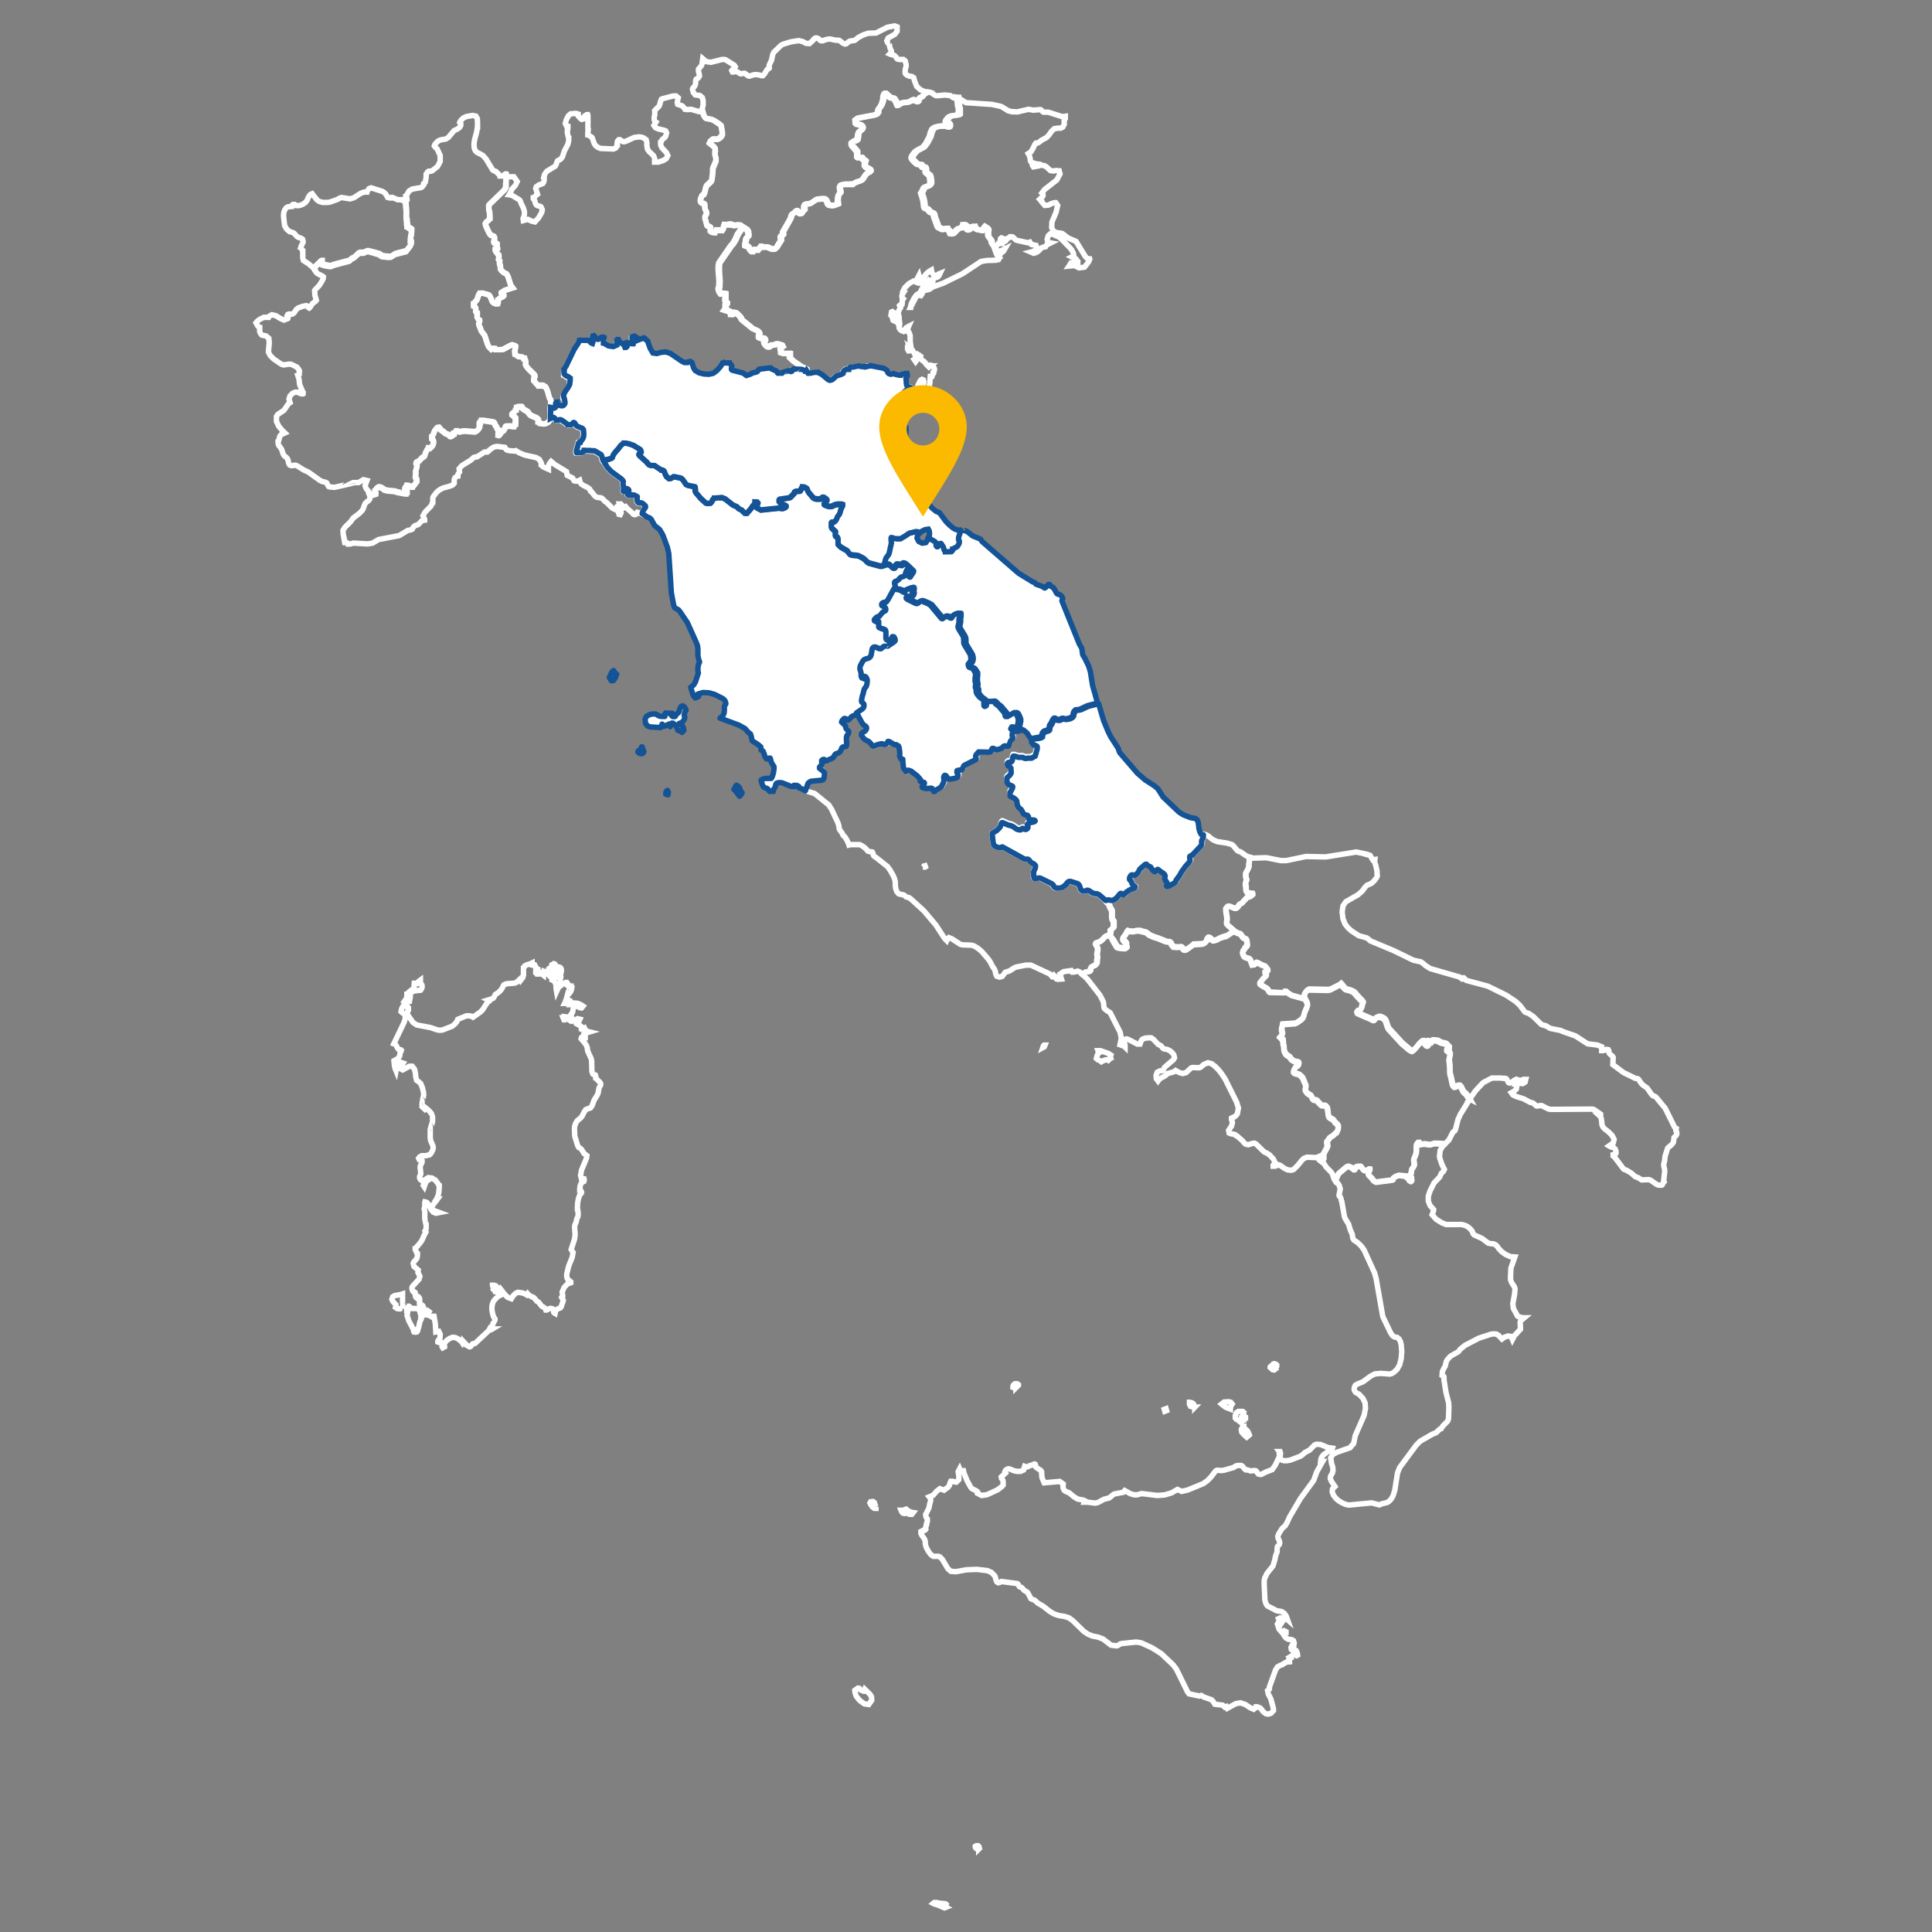
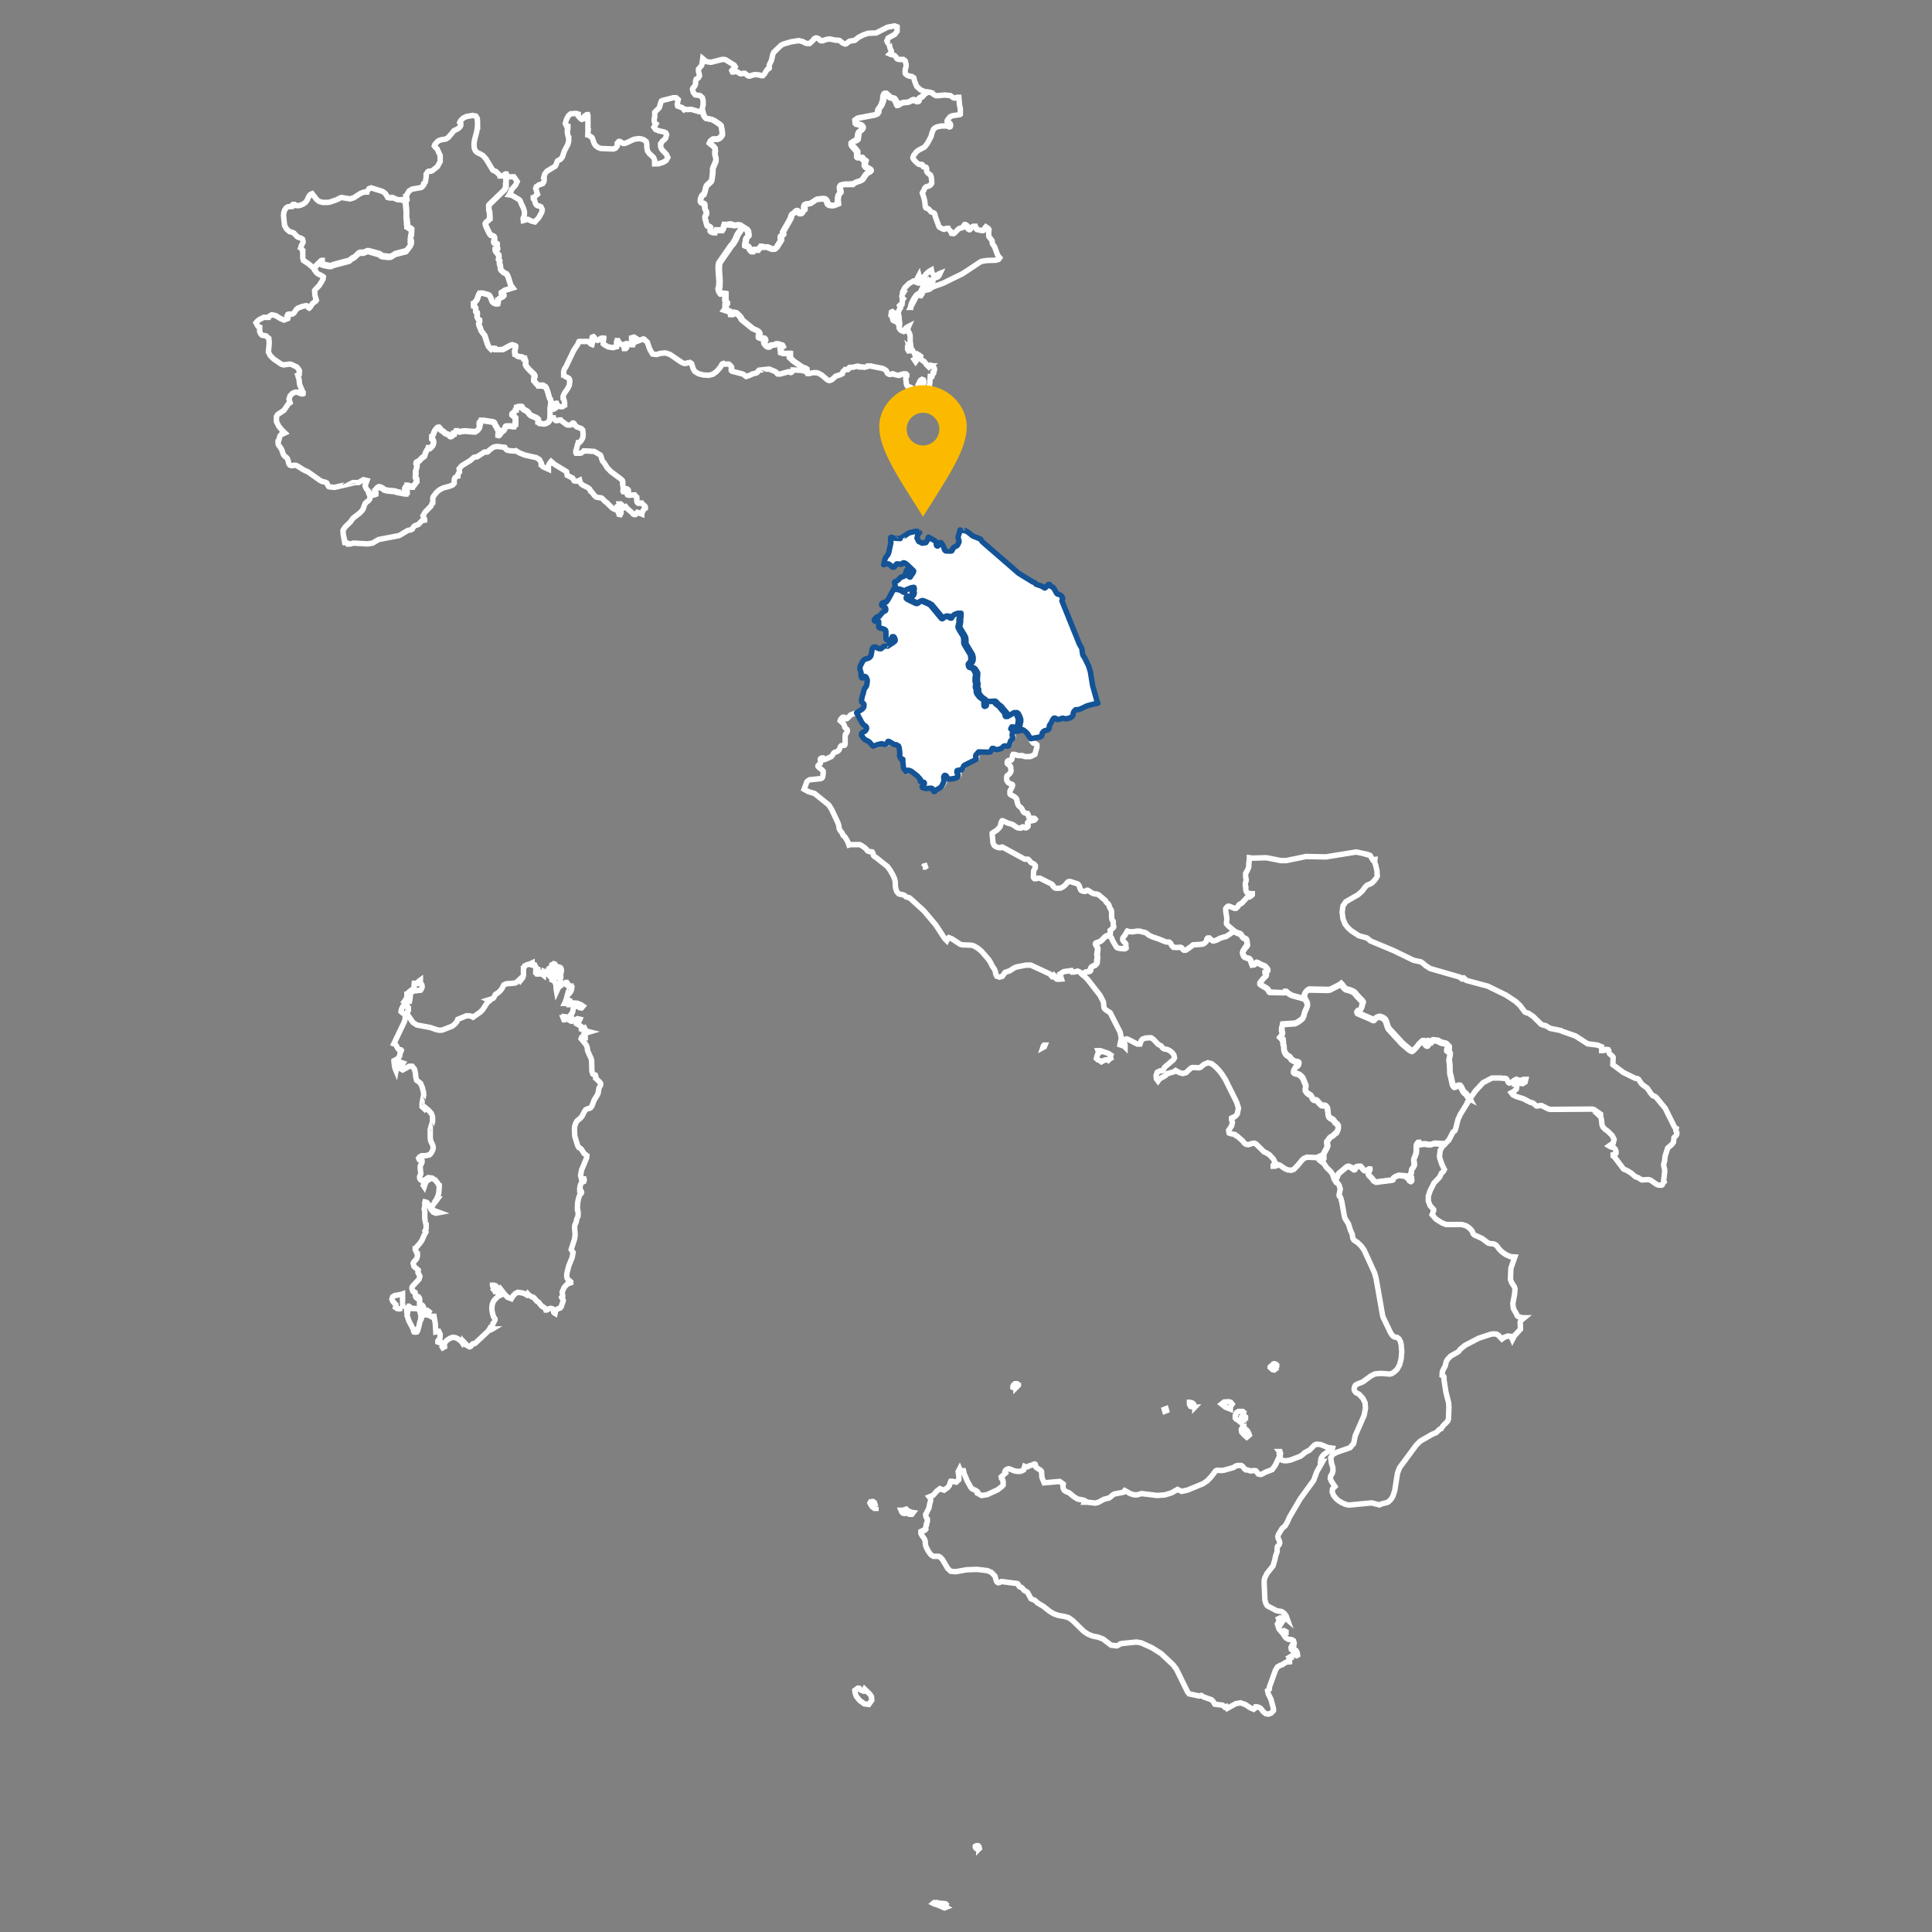
<svg xmlns="http://www.w3.org/2000/svg" id="Livello_1" version="1.1" viewBox="0 0 1417.3 1417.3">
  <rect x="0" y="0" width="1417.3" height="1417.3" fill="#808080" stroke="none" />
  <defs>
    <style>
      .st0, .st1 {
        fill: #fff;
        stroke: #135396;
      }

      .st0, .st1, .st2 {
        stroke-width: 4px;
      }

      .st3 {
        fill: #fbba00;
      }

      .st1 {
        stroke-linecap: round;
        stroke-linejoin: round;
      }

      .st2 {
        fill: none;
        stroke: #fff;
      }
    </style>
  </defs>
  <path class="st2" d="M397.3,310.7l1.2.3h.5l1.3-.2.8-.4,1.1-.6.7-.8.4-1.7,1-.5.9-.3h.5c0,.1.5.4.5.4l.6.7.7.8.4.2h.5c0,.1.7-.1.7-.1l.9-.4h.7c0,.1,1,.5,1,.5l3.3,2.4.3.3.5.3.7.2h1.5c0,.1.7-.1.7-.1l.5-.2.7-1,.3-.2h.4l.5.3.9,1.5.5.6.8.5,3.3,1.3.9,1,.3,3.1-.2,2.1-.2.7-.4.8-1,1.5-.6.6-.5.4h-.4c0,.1-.3.3-.3.3l-.2.3-.2.4-.9,3.6-.3.9-.2.6v.7c-.1,0,0,.7,0,.7l.2.3h1.1c0,.1,2,0,2,0l.9-.3.3-.2.4-.3.4-.3.5-.6h.6c0-.1,2,.1,2,.1h1.7c0-.1,1.2.2,1.2.2h1.7c0-.1.6.1.6.1l4.4,2.6.3.5.3.7.4,1.6.6,1.6,1.3,1.5,2.1,3.4,2.9,3,7.2,5.3.7.7.5.6v.4c.1,0,.2.5.2.5v1c-.1,0-.1.5-.1.5v.5l.4,2.3v.9l-.2,1v.6l.2.3h.3l.3-.2.2-.3.8-1.5.4-.2h.5l1,.6.3.5v.5c.1,0,0,.4,0,.4l-.6,1.1-.2.4v.6c-.1,0,0,.3,0,.3l.2.2.8.2h.8l1.6-.2h1.3c0,.1,1.2.7,1.2.7l.6.4.4.4v.4c.1,0,.1.5.1.5v.5c-.1,0-.1.6-.1.6v.7l.3,1.1.4.5.4.3h.6l.7-.2h.6c0,.1.8.4.8.4l1.5,1.2.7.7.3.6v.4c-.1,0-.3.4-.3.4l-.2.3-.8,1-.6,1.1-.3.6-.2.6-.2.6v.2l-1.1-.4-1.4-.7-.8-.2-.4.5-.3.7-.7.5h-.8c0,.1-.8-.4-.8-.4l-1.3-1.4-2.8-2.4-1.4-1.6-1,.6-2.6-2.6h-1.6c0,.1.6,1,.6,1l-.4.2-.4.3-.4.2.4,1,.5.7.6.5.8.3v.7l-.5.3-.3.3-.5,1,1.1.7-.3.6-.9-.2-.4-1.6-.5-1-4.1-2-4.2-4.2-.9-.5-2.2-2.3-.9-.5-2.5-.3-1-.3-.8-.5-2.9-3.6-.5-.2-.6-1.5-1.4-1.1-3.8-1.9-1-.8-.8-1.1-.4-1.6-1,.5-1.6.2-1.4-.3-.6-.9-.5-1.1-4-2-.5-2.7-8.7-5.3-2.6-2.2-.9,1.1-.7,1.2-.4,1.5v1.9l-3.8-1.7-1.5-1.3.2-1.3-1.5-2.8-2.3-1.4-8.5-1.9-4.1-1.7-2.4-1.5-.8.3-3.9-.3-1.9-.5-.6-.5-.8-1.4-5.5-.7-2.2.3-1.1.5-2.6,1.9-.9,1-.6.4h-1.4c0-.1-.7,0-.7,0l-5.4,3.5-1.5.2-1,.3-2.2,2-6.5,4-2,2.3.3,2.3-.9,1.3-.3.7v.8c-.1,0-.4.3-.4.3l-1.3.8-.5.4-.5,1.4v1.3c.1,0,0,1.3,0,1.3l-1.2,1.3-2.2.9-4.8,1.3-2.5,1.3-1.4,1.1-1.2,1.2-2.1,2.8-.3.9v2.8c-.1,0-.7,1.8-.7,1.8l-.7,1.4-4.3,4.4-1.5,2.7,1.2,2.5v.7l-2,.4-2.7,2.8-2.3.8-.7.5-.6.6-.3.6-.5.9-1.1.5-2.1.4-6.4,3.8-15.1,2.9-4.4,2.6-3.6.6-10.5-.6-2.4.7h-1.1c0-.1-.7-.7-.7-.7l-.9-.4h-.9c0-.1-1.4-5.9-1.4-5.9l-.2-3h0l1.5-2.4,4-3.9,1.9-2.7,4.6-3.5,2-2,.8-1.3.9-2.6.6-1.4,1-1,1.3-.9,1-1.2.3-2h0l-.3-.7h1.8l2.5-.8v-.5l-.3-.2-.2-.3v-.4c-.1,0-.1-.4-.1-.4v-.4c.1,0,.2-.4.2-.4l.2-.3.7-1,.3-.3.6-.5.3-.2.4-.2h.6l.8.2,1.4.7,1.1.8.3.3,2.3.6,5.5.5,1.6.6,5.9,1.1h.6c0-.1.5-.3.5-.3l.2-.3v-.4c.1,0,.1-.7.1-.7l-.2-.3-.2-.2-.7-.3-.3-.2-.2-.3v-.4c-.1,0,0-.6,0-.6l.3-.6.8-.9.4-.3h.5c0-.1.8.1.8.1l1.2.5.8.2h.7c0-.1.2-.2.2-.2l.6-.4,1-1.2.9-1.3.2-.5.2-.6v-1.1c.1,0-.1-.6-.1-.6l-.3-.4-.3-.3-.2-.5v-.7l.3-1.3v-1.8c-.1,0-.1-.5-.1-.5l.2-.8.8-2.9v-.8l-.2-.6-.3-.3-.2-.3v-.4l.2-.4.6-.4,1-.4.6-.4.6-.6.6-.8.6-.6,1.7-1.1.3-.3.2-.5.3-1.2.4-1.1,1-1.8.5-.7.5-.5h.3c0-.1,1.3-.4,1.3-.4l.3-.2.3-.3.3-.3.7-.9.3-.7.2-.8v-1.3l-.2-.7-.2-.5-.5-.6-.2-.3v-.4c-.1,0-.1-.5-.1-.5v-.6c.1,0,.4-.8.4-.8l.7-1.1.4-1.3.7-1.5.3-.4,1.4-1.6,1.2-.2.9.9.5.9.6.5,1.3.8.8.8.6.5.4.2,1.6.6.7.4.3.3.2.3.2.3.4.2h.5l1-.6.5-.5.3-.5v-.4c.1,0,.3-.4.3-.4v-.2c.1,0,.3-.2.3-.2l.3-.2,1.3-.9h.4c0-.1.4-.1.4-.1l.7.4.6.2h.7l.9-.4,2.4-.2,7.4.6,1.6-.9.7-.7.7-1,.2-.4.2-.4v-.4c.1,0,0-.4,0-.4v-.3c-.1,0-.2-.4-.2-.4v-.8c.1,0,.5-.8.5-.8v-.4c.1,0,.4-.8.4-.8l.2-.3.3-.2h.7c0-.1.9-.1.9-.1l6.6,1,.7.2.5.3.2.3.2.4.3.8.4.8.7.9.4,1.1.4.7.6.9v.4c.1,0,.1.4.1.4l-.3,1.3v.9c.1,0,.3.3.3.3l.2.2h.2l.3-.2.8-1.1.5-.8.2-.3,1.3-.9.3-.2.2-.3.2-.3.2-.4.5-1.8.2-.3.7-.2h1c0-.1,2.1,0,2.1,0l1.7.3h.5c0-.1.7-.6.7-.6l.3-.5.2-.5v-.5c.1,0,.1-.5.1-.5v-2.6c.1,0,.1-.5.1-.5v-.4c-.1,0-.3-.4-.3-.4l-.2-.3-.8-.8-1-.7-.3-.3v-.3c-.1,0,0-.4,0-.4l.2-.3,1.5-1.2,1-1v-.2c.1,0,.2-.3.2-.3l.5-1.5v-.3c.1,0,.3-.2.3-.2l.5-.2,1.8-.2h.7c0,.1.5.3.5.3l.7,1.3.5.4.7.5,1.4.7,1.1.8,1.1,1.6,1.1,1,4,1.7.8.6.5.6v1.5c.1,0,.2.4.2.4l.2.3.3.3.4.3h1.6,0Z" />
  <path class="st2" d="M299.9,958.2l2.3,1.7h2.9l2.5.6.9,3.5.2.7.5.3h.6l.6-.5h.1l.2-.3.4.3-1.9,1.5-.5.8.3.9-.9,1.7-.9,4-1,3.2-.4.5-1,.2-1.1-.2-.3-.6v-.9c-.1,0-.4-.8-.4-.8l-3.1-5.9-1.3-4,.5-2.5v-.9h-.7v-.8l1.5-2.5h0ZM294.8,959.6l-1.5.6-1.9-.2-1.3-.9.3-1.3v-.7l-2.2-2.4-.7-1.6.6-1.8,1.5-.9,4.2-.7,1.5-.5v3.9c-.1,0,.2,4.8.2,4.8l-.7,1.7h0ZM308.7,721.5l.8,1,.2,1.4-.4,1.4-.8,1.1-5.2.6-2.2,1.5-.2,3.3-.5,2.6-3.3-.4.8-1.1.4-1.1.2-1.1v-1.2c.1,0,.7-.9.7-.9l1.2-1.2,1.8-1.4,1.3-.5.3-1.4v-1.6c-.1,0,.1-1.2.1-1.2h.6l1.6.2.4-.5.2-.6.5-.5,1.2-.9v.9c-.1,0,.1.7.1.7l.2.9h0ZM411.1,715.9l.3.6v.6l-.4.9h-.5l-.7-1.1-.7-.6-.7.3-.4-.4,1-2.2-.4-.8.3-1.1.7-1.6.6-1,.7.2.6.6.3.9v.5c.1,0,0,.9,0,.9l-.7,3.3h0ZM408,712.5l-3.6.6-1.6-.4-.3-1v-.9l.4-.4.7-.3.6-.5.4-.8.2-1,.4-.2h.5l.6-.6.7.2.5.8.3,1v1c-.1,0-.3,1-.3,1l.2.6.3.5v.4h0ZM390.5,708l.8.2,1-.2.9,1.6-.2,4.1,1,.9-.3-.6v-.7c-.1,0,.1-.9.1-.9l.3-1.1h.6l.3,1.6v.4c-.1,0-.4.5-.4.5v.7h1.3l.5-.3.7-.4.3.6,1.4,1.1.3-2.9,1.5.6,3.1,3.3v-.8l.7.5.7.3.7.2h.9v.7l-.5.4-.3.4-.2.4-.3.5,1,.5.6.9.5,1,.9,1-.5.9v1.2c-.1,0,.4,2.8.4,2.8l1.1-2.4.6-1,.9-.6-.3-.6v-.4c-.1,0-.3-.4-.3-.4l-.5-.4,1.2-.7h1.1l1.1.5,1.2.3.5-.4.4-.6h.5l.7,1-.7.9.9.6.5.6.5.2.6-.6h.6v.5h.3l.3.2-.2,1.4-.3,1.2-.6,1.1-1,1.2-.2-.6-.2-.6v-.6c-.1,0-1.9,7.1-1.9,7.1l-.9,1.8h1.8l-.6-1.6,1.7-.7,1,.3.3,1.1-.5,1.8h.4v-.2c.1,0,.1-.3.1-.3v-.3c.1,0,.6.7.6.7l.3.2h.4l1.4-1.3,2.5.2,2.5,1,1.6,1.1-1.1,1.3-1.4-.2-1.4-.8-1.4-.5-1.5.8-.5,1.9-.4,2.1-1.2,1.6.4,1.6-1.2.4-4.1-.5v.6c-.1,0,0,.2,0,.2h-.8l.6,1.5h.7l.8-.5h.9l.9.3,1.6,1.1.5.2,1.8-.3,1.4-.9,1.4-.7,1.7.4-.5,1.1-.5.8-.7.5h-.9v.8l3.2,1.8.5.4v1.4c.1,0,.6.7.6.7h.8l1-.8.6,1.2.8.7,1,.4,1.2.3-3,.9-.9.7.7,1.5v.7l-1.4-.4-1.2.5-.4,1.1,1,1.2v-1.3c.1,0,.6,1.6.6,1.6l2.4,3.6.5,1.7.3,2.2,2.6,5.7.3,1.6.2,7.4.3,1.2.4,1,.6.4,1.2.3.3.7v1c.1,0,.6,1.2.6,1.2l2.5,2.5.5.8v1.2l-1.1,2-.3,1.2-.4,2.6-.8,1.8-2.1,3.3-1.6,4.3-1.2,1.6-2,.6-1.4.6-1.1,1.6-1.7,3.4-1.2,1.3-2.3,1.9-1,1.6-.8,2.3-.2,1.8.2,5,.2,1.1,1.9,6.2.9,1.6,1.3.7.7.7,1.9,3,2,1.5-.2,1.8-3.7,8.9-.7,3.8.8,3.3.5-.4.7-.3h.5l.2.8-.3,1.1-.6.3h-.6l-.4.3-.7,1.5-.5,1.5v1.4c-.1,0,.4,1.3.4,1.3h-.6v.7l.4.2.4.4.4.2v.7l-1.2,1.4-.9,2.5-.6,3-.2,2.9v1.5c.1,0,.5,2.9.5,2.9v1.7c.1,0-.1,1.2-.1,1.2l-.9,1.9-.3,1.7-.2.7-.4.9-.5,1.2-.2,1.6.4,5.3-.4,3.3-2.5,7.7,1.4,2.2-.7,3.7-2.5,6.2-1.3,5.2-.2,1.7.2,1.8.7,1.2,2.1,1.7v.7l-2.5.9-2.4,2.6-1.4,3.3.4,2.9-.8,1,.3.7.6.7.3.8-.2.9-.9,2.4-.3,1.2-.8,1.1-1.7.6-1.6,1-.5,2.4-.7-.4-.3-.4v-.6c.1,0,.5-.9.5-.9l-1.4-1.1-1.4-.3-1.4.4-1.4.8h-.7l-.4-1.1-.8-.7-1.8-1-2.2-2.8-.5-.4-.9-.5-2-2.4-.7-.5-1-.3-1.3-.7-1.1-.8-.7-.8-.7.9-1.3-.8-1.7-.6-3.3-.5-1.8.8-1.6,1.6-1.1,1.6-.4.7-2.7-1-2.1-2.1-3.6-4.6-.9.6-.7-.6-.7-1-.8-.8-1.3-.4h-1v.5c-.1,0,1.1.6,1.1.6v.9l-.5,1,.5.6.7.5.2.6h.1l1,.2,2.3-.4.4.6v1.5c-.1,0-4,3.8-4,3.8l-1.2,1.6-.8,2.2-.3,2.6.2,2.4.5,2.1.6,2,.5.7.5.7v.9c.1,0-1.4,2.4-1.4,2.4l-1.2,4.1h.7l-1,.6h-.3l-.7-.7-.8,1.4-9.8,9.2-.6.3h-1l-.5.3-1.1,1.6-.8.4-1.1-.4-1.2-1-2-2.1v2.4c-.1,0-1.4-2.3-1.4-2.3l-2.2-2-2.5-1.3-2.1-.3-2.1.8-2.4,1.6-1.7,2.2.2,2.4-1.3.7-.5-.8.8-2.2-.9-.7h-1.6l-1.4-.5v-.8l1.5-2,.2-2.9-1-2.1-2.2.4-.4-6.3-.9-5.2h-.7l-.7.6-2.1-1.2-1.5-.3.5-.6.9-1.8-1.2-.9-2.1,1.2v-.5l-.4-.8-.3-2-.7-1.5-1-.7-1.1.8-.3-1.2.2-2.9-.2-1.5-.6-.9-.9-.5-.6.2.2,1.2-.5-.4-.4-.6-.2-.8v-1.1l-.2-1.3-.6-.4h-.6l-.5-.5-.6-1.8v-1c-.1,0,.4-.8.4-.8l4.8-5.2.6-2.2-1.4-2.7.2-1.8-3.1-2.6-.6-2.3.4-1,1.7-1.9.6-.9.4-1.7v-1c-.1,0-1.3-3.2-1.3-3.2l-.3-.4v-.5c.1,0,.9-1.3.9-1.3l2.7-3.1,1.3-1.9,1.7-3.9,1.2-2.2-.6-.9.8-1.6v-2.3c-.1,0-1-5-1-5v-5.4l-.4-1.3v-.8l.4-1.1v-3.1c-.1,0,.1-.6.1-.6l1.2.3.8.7,2.6,4.7,1.5,1.8,1.9.8,2.6-.5-4.6-1.7-.9-1,.3-2,1.3-2,1.5-1.8,1-1.4h-.6l-.3.8-.4.7-.6.5-.6.4,1.1-1.1,1.1-1.9.8-2.1.4-1.6.4-3.8v-1.3c-.1,0-.8-1.8-.8-1.8l-1.9-2.5-2.6-1.7-2.8-.3-2.6,1.7.6.8.3-.6h1.6l-1.1.7-.7,1.1-1,3-.6-.9.9-1.3-.5-1-1.1-.9-1.3-1.3h-.3l-.2-.3-.3-.9v-.9l.3-.7.4-.7.2-.8-.5-4.4.2-1.4,1.2-2.5v-1.5c.1,0-1-1.7-1-1.7l-1.3.7-.2-.4.7-1,1.6-.9h3.1l1.6-.5h.7l.8-.6,1-1.4.9-1.8.3-1.8-.4-1.6-1.5-3.3-.3-2.2v-6.3c-.1,0,1.7-5.4,1.7-5.4v-3.6c.1,0-1-2.7-1-2.7l-1.9-2.1-2.2-1.8-.7.9-1.9-1.8v-2.4c-.1,0,1.2-6.2,1.2-6.2l-.2-2.2-.8-3.2-1.2-2.9-1.4-1.3-1.6-1.1-.6-2.4-.3-3-.6-2.7-1.7-2.2h-2.2l-4.8,2.7-1.8-1,1-2.3,1.1-1.7-2-.7-1.6,1.2-1.1,2.4-.5,2.7-.7-1.7-.4-1.9-.4-3.1v-.7l1.6-.8,1.5-1,1.1-1.7.4-2.8h.2l.4-.6.2-.7-.4-.4h-1.2l-.5-.4-.5-.6-1.2-2.2-.6-.8-1.1-.4,7.6-15.9.6-1.9.2-2.2-.5-1.8-1.5-.8-1.1-1,.4-2,1.1-2.1.9-1.3h.7l.2,1.4.7.2h.8l.6.9v1c-.1,0-.5,1.4-.5,1.4l-.3,1.5.3,1.4,3.8,5.5,2.8,1.9,10,1.9,5,1.7,2.1.3,1.8-.2,7.1-2.8,1.9-1.5,1.5-1.8.7-1.7,6.3-2.6h2.2l1.5.3,1.2.7,5.4-3.8,1.6-1.6,3.5-5.4,1.2-.9-.2-.5h0v-.2c-.1,0-.5-.2-.5-.2l2.9-.9.9-.4.6-.8,1-2,.6-.4,1.1-.6,1.6-1.4,1.4-1.7,1.5-2.9,1.8-.8,6.1-.5,1.3-.5,2.6-2.4.5.9,1.5-1.9.6-1.8v-4.9c.1,0,.9-2,.9-2l1.7-.9,2-.5,1.7-.8v1.1c.1,0,.2.4.2.4h0Z" />
  <path class="st2" d="M1078.2,806.3l-6.8,11-1.8,3.9-1.8,7.1-.6,1.3-1.3.9-3,5.8-3.4,3.4-1.8-.4-5.7-.2-2.8.8h-1l-3.4-.5-2.7.4h-.4l-.3-.3-.2-.3-.4-.7-.3-.2h-.4l-.5.6-.3.4-.2.5v.4l-.2.7v3.8l-.2,1.6-.9,2.5-.4.9-.3.9v1l.3,2.3v1h0l-.3.8-.2.4-.4.6-.5.6-.2.3-.2.4-.2.9-.2,1.5v.4l-.3.4-.2.3-.5.6-.2.3v.7l.3.2h.4l.3.4.2.3v.4l.3,1.3v.5l-.2.4-.3.2-.7-.3-.4-.3-.3-.4-.3-.7-.2-.3-.2-.3-.3-.2-.7-.4-.3-.2-.5-.6-.3-.2h-.4l-3.7-.5h-.9l-1.9.8-1.5.9-.3.3-.2.4-.2.8-.8.3-9.7,1.2-.8.2h-1.1l-.9-.5-.5-.3-.4-.3-1.1-1.6-2.2-2.2-.2-.3-.2-.4v-.9l.3-.9.7-1.6v-.6h-.6l-1.7,1-.6.2h-.8l-.5-.3-.4-.3-.3-.3-1.3-1.8-.2-.2-.3-.2h-1.4l-1.5.2-.4.2-.3.4-.5,1.3-.3.3h-.6l-.4-.3-.3-.3-.2-.3-.8-.4-.4-.2-1.8-.9h-.7l-.9.5-5.7,4.8-.3.5-.4.7-.4,1.3-1.3,2.1-.2.3-.4-.6-.7-1.7-.7-2.4-1.4-1.9-3.2-3.2-2.6-4.1-.5-.4,1.4-1.7v-.7h-.5l-.3-.3-.3-.3-.2-.6v-.4l1-1,.8-1.1,2.1-4,.3-1v-.5l-.3-1.5v-1.3l.2-.4.7-.8.9-1.3.3-.4.3-.3.7-.4.7-.3.4-.3.4-.5.7-.9.5-.5,1.1-.7.8-1.8.3-1.1v-2l-.3-.4-.2-.4-.5-.6-1.2-1-.3-.3-.2-.3-.6-1-.3-.3-.3-.3-1.8-1-.7-.5-.3-.3-.2-.3-.3-.7-.2-.8-.5-4.4-.2-.7-.5-.6-.5-.6-.3-.2-.4-.2h-2.2l-.4-.3-.3-.2-1.6-1.6-1-1.2-.6-.5-.4-.2h-1.3l-.5-.2-.6-.5-1.2-2.3-.4-.5-.6-.4-1.1-.6-.6-.5-.4-.4-.4-.4-.5-.8-.2-.6v-1.2l.3-1v-1.4l-2.2-5.3-.2-.3-1-1.1-1.2-1-.7-.4-.9-.3-1.1-.2-.6-.2-.6-.4-.3-.4v-1.1l.2-.4.2-.6,1-1.6.3-.3.3-.2,1-.6.3-.3.2-.4.2-.8v-.5l-.2-.4-.3-.2-.4-.2-1.5-.2h-.5l-2.1-1.3-.3-.2-1.1-1.6-.3-.3-.6-.5-1.4-.8-.4-.4-.5-.6-.7-1.3-.3-.8-.2-.7-.2-3.2-.4-.9v-1.6l-.4-.4v-.4l.2-.3v-.8c0,0-.5-.3-.5-.3l-.4-.2-1.3-1.3,1.5-1.7.3-1.1v-.5l-.4-1v-.8l-.2-1.6.4-1.2.3-1.6,9.1-.6,1.6-.7,3-2.1,1.1-1.1.6-1.3.9-3.3,1.4-3.1.5-1.6-.2-1.9-1.7-3.3-.4-1.7.6-2,.8-1.3,1-1,1.2-.6,14.1.3,1.6-.3,6.9-3.5.8-.7.7.7,1.7,2.2,1.1,1,.4.2,2.8.7,2.1.9.9.6,1,1,1,1.3,3.9,4.1.6.9v.4l-.6,1.6-.2,1.1-.3.9-.2.4-.4.7-.4.6-.3.2-.2.2h-.2l-.3.2h-.8l-.3.4v.7l.2.4.3.3,9.8,4.2,1,.6.4.2h.8l.3-.3.2-.3.4-.7.3-.3.3-.2.4-.2,1.6-.5h.5l.7.2.8.3,1.4.7.6.5.4.4.4.7.3.7,1.2,3.7.7,1.5,10,10.9,5.2,4.4,1.3.8.9.3.7-.4.6-.5,1.6-1.7,1.9-2.4,1.9-1.9.3-.2.3-.2h.9l.2.3.3.7.7,1.1.9,1,.6.3h.5l.3-.3v-.8l-.3-.3-.8-.9-.2-.3v-.3l.2-.4.6-.2.6.2,1.7.9h.5l.2-.3v-.4l-.2-.4.3-.3.8-.2,3.1.3.7.2.4.3,1.9,1,2.8.6.6.2.3.2,2,2.1v1.1l-1.5.8v.7l.3.3.3.2.4.2.4.3.4.4.4.9v1.1l-.7,3.3.5,4.7v5.4l.2.4.4,1.2,1.4,6.3.3.8.7.9.3.2h.8l2-.8h1.2l.5.4.5.7,1.6,3.2.5.6.3.3,1,.7.3.4.4.5.6,1,.4.5.6.5.9,1.7h0l-.4-.2Z" />
  <path class="st2" d="M1059.5,839.7l-1.3,1.3-1.7,2.9-.5,4.5.3,1.5,1.5,4.4,1.8,3.6-.8,1.5-1.4,1.3-1.3,2.8-4.1,4.3-2.9,5.8-1.3,3.9v3.6l1.3,3.3,2.6,2.9v.8l-1.1,3,2.9,3.3,4.3,2.7,3.1,1.2h11.5l3,.9,1.5.9,1.7,1.4,1.4,1.7.7,1.9.9.9,5.6,2.5,4.5,3.4,1.7.4,2.3.2,1.5.7,1.2,1.2,1.2,1.7,2.1,2.2,3,2.1,3.4,1.5,3.2.2-2.9,8.2-.3,6.7v1.6l.5,1.6.7,1.3,1.7,2.6.4,1.4-.3,3.8-1.3,7,.4,3.6,2.4,4.3.4,1,.7.6,3.2.9h1.3l-1.7,1.4-.9.9-.4.8.2,4.7v.6l-2.8,3-.3.5-.7.5-.8,1.1-1.3,2.5-1-2.3-2.3-.3-2.6.9-1.8,1.3-2.5-2.7-1.5-.9-2.2-.2-2,.3-8.8,2.9-10,5.2-3.6,2.9-.7,1-.8.9-5.5,3.1-2.2,2.3-1,1.6-.8,3.4-1.1,1.9-1,2.2-.2,2.8,1.2.7.2.4v2.1l1.4,9,2,7.9.2,3.1-.3,8.8-.7,1.6-3.5,3.6-1.2,1.9-1,.3-2.7,2.6-2.9,1.2-8.7,5-3,3-12.2,16.5-1.5,3.9-2,12.7-1.2,3.8-.8,1.6-1,1.4-1.2,1.2-1.3.9-4.4,1.1-1.4.7-5.6-1.5-16.9,1.6-2.5-.6-2.5-1.1-2.3-1.4-1.8-1.5-2-2.5-1-2.5.2-2.2,1.8-1.8-2.5-3.7-.9-2.1.2-1.8,1.3-2.2.5-2.1-.2-2.3-.9-2.8-.6-4.1,1.6-2.5,3.1-1.6,9.5-3.3.8-.9.3-.6,1.3-1.2.3-.7,1.1-5.4,6.5-14.9,1-5.2-.3-4-1.6-3.3-2.8-3-.7-.4-1.3-.6-.6-.5-.8-1.2-.2-.7v-.6l.2-1.2.7-1.4,1.7-1,3.8-1.5,5.7-4.2,3.1-1.6,4.3-.4,6.7.5,1.4-.4,1.5-.9,2.4-2.2,1.9-3.4,1.1-4.5.4-5.1-.4-5.1-.6-2.4-1-1.8-1.4-1.1-1.9-.3-1.4-.9-1.5-2.2-5.7-11.9-4.9-27.9-1.1-4-7.7-16.9-2.1-2.9-2.7-2.6-2.7-1.8-.8-1.4-.4-2.8-1.4-3.2-1.4-4.5-2-3.1-.9-1.9-2.1-12v.7l-.5-2.3-.5-1.2-.7-.5-.2-.7.9-4.6-.8-2.7-2.8-3.9.2-.3,1.3-2.1.4-1.3.4-.7.3-.5,5.7-4.8.9-.4h.7l1.8.8.4.2.6.5.2.3.3.3.4.2h.6l.3-.2.5-1.3.3-.4.4-.2,1.5-.2h1.4l.3.3.2.2,1.3,1.8.3.3.4.3.5.2h1.4c0,0,1.7-1.1,1.7-1.1h.5l.2.2v.4l-.8,1.6-.3.9v.9l.3.4.2.3,2.2,2.2,1.1,1.6.4.3.5.3.9.4h1.1l.8-.2,9.7-1.2.8-.3.2-.8.2-.4.3-.3,1.5-.9,1.9-.7h.9l3.7.3h.4l.3.3.5.6.3.2.7.4.3.2.2.3.2.3.3.7.3.4.4.3.7.3.3-.2.2-.4v-.5l-.2-1.3v-.4l-.3-.3-.3-.3h-.4l-.3-.3v-.7l.2-.3.5-.6.2-.3.2-.4v-.4l.3-1.5.2-.9.2-.4.2-.3.5-.6.4-.6.2-.4.3-.8h0v-1.1l-.3-2.3v-1l.4-.9.4-.9.9-2.5.2-1.6v-3.8l.2-.7v-.4l.3-.5.3-.4.5-.5h.7c0,0,.4.8.4.8l.2.3.3.2h.4l2.7-.3,3.4.5h1l2.8-.9,5.7.2,1.3.8h.1Z" />
  <path class="st2" d="M814.2,776.7l-1.2,1.2-.9-.5-1.4.2-1.5.6-1.2.7-.7-.6-2-.9-1-.9.6-2.3.5-1.1.8-.6-.3-.5-.4-1.2h1.9l5.7,2,1.8,1.2-.3.7v.7l.3.9-.7.4h0ZM828,683.4l3,.2,2.7-.5h2.5l1.5.5,2.4.5.4.2.4.2,1.8,1.5,3,1.4,3.7,1.2,5.7,2.3,1,.2h1.6l.5.4.6.6.6,1.3,1.3,1.5,2.7.2,2.7-.2.5.2.4.3.7,1,.2.3.3.2.4.2h1l.7-.3,4-2.8.7-.7.3-.2h.6l6-.4.6-.2.7-.3,1-.8.5-.5.3-.5.3-1.4.2-.4.2-.3.3-.2h1.2c0,0,.4.4.4.4l.3.3.6.6.6.5.7.4h.4l2.2-.6,2.6-1.4,3.4-1.1h.7l.9-.5,5.1-3.4.4.3,2.4,1.2,1.7.5.5.4,1.2,1.7.4.5.4.4,1.9.9.3.5.3.8.3,2.7v.7l-.2.4-.3.3-.7.3-.3.3-.2.4v.4l-.2.4-.2.3-.3.2-.3.3-.3.4-.2.4v1.1l.6,1.6.3.6.4.5,1,.6,1.3.4,1,.2,1,.9,1.5,3.9h1.1l.3-.2.4-.2.3-.3.7-1,.3-.2.8.2,3.1,1.7,1.8.6.5.3.6.6,1,1.3.4.7v.7l-.2.3-.3.2-1.2.4-.2.3v.4l.8,1v.9l-.2.3-.2.3-.8.8-.6.5-2.5,3.1-.2.4v.8l.2.3.6.5,4.2,2.5.3.3.5.6,1,1.7.5.2h.7l8.5.4h.9l.5-.7.3-.3h.9c0,0,1.2,1.1,1.2,1.1l2.9,1.8,9.4,2.6,1.7,3.3.2,1.9-.5,1.6-1.4,3.1-.9,3.3-.6,1.3-1.1,1.1-3,2.1-1.6.7-9.1.6-.3,1.6-.4,1.2v1.6l.2.8.3,1v.5l-.2,1.1-1.5,1.7,1.3,1.3.4.2.4.3.2.3v.5l-.2.3v.4l.2.4v1.6l.4.9.2,3.2.2.7.3.8.7,1.3.5.6.4.4,1.4.8.6.5.3.3,1.1,1.6.3.2,2.1,1.2h.5l1.5.3.4.2.3.2.2.4v.5l-.2.8-.2.4-.3.3-1,.6-.3.2-.3.3-1,1.6-.2.6v.4l-.2.4v.7l.4.4.6.4.6.2,1.1.2.9.3.7.4,1.2,1,1,1.1.2.3,2.2,5.3v1.4l-.3,1v1.2l.3.6.5.8.4.4.4.4.6.5,1.1.6.6.4.4.5,1.2,2.3.6.5.5.2h1.3l.4.3.6.5,1,1.2,1.6,1.6.3.2.4.2h2.2l.4.3.3.2.5.6.5.6.2.7.5,4.4.2.8.3.7.2.3.3.3.7.5,1.8,1,.3.3.3.3.6,1,.2.3.3.3,1.2,1,.5.6.2.4.2.4v2l-.4,1.1-.8,1.8-1.1.7-.5.5-1,.5-.4.5-.4.3-.7.3-.7.4-.3.3-.3.4-.9,1.3-.7.8-.2.4v1.3l.3,1.5v.5l-.3,1-2.1,4-.8,1.1-.9,1v1c0,0,.4.3.4.3l.3.2h.3l.3.2v.7l-1.5,1.7-1.5-1.2-.6-.8v-1.5l-1.4.6-6.9-.3-2.3.9-1.5,1.4-2.9,3.6-3.1,3.1-1.8.6-2.6-.3-2.2-1-3.6-2.5-1.1-.3-.8.5-.9.4-1,.2h-1v-.8l1.6-1.4-1.5-3.1-2.8-3-2.2-1.4-1.8-.8-5.9-5.8-1.3-.6-1.5.2-2.7.9-1.7-.2-1.1-.7-1.9-2.2-3.8-3.3-.7-.2-.7-.8-3.3-.7-1-.4-.4-2,2.2-3.3.6-2.6-.7-2v-1.1l.9-.5,1.1-.3.9-.7.8-.8.6-.9.8-4.2-1.4-4.4-8.3-16.7-2.6-4-2.4-3-2.4-2.4-2.6-2-2.7-.7-2.9,1.2-2.6,2.2-1.1.3-4.7-.2-1.1.4-3.7,3.4-2.4.6-2.5-.7-2.7-1.5-1.4,1-4.4,1.2-1.8,1.6-4.1,2.3-1.2,1.6-1.2-1.6-.2-2.5.8-2.3,2-1,1.8-.2.7-.4.6-1.6.7-.8,6.1-5.2.8-1.4-.5-2.2-1.3-1.7-1.6-1.3-1.6-.8-1-.3-1.5-.2-.7-.3-.5-.5-1.2-1.5-.5-.3-1.6-.8-3.4-3.6-1.7-1.2h-1.7l-2.5.2-2.2.8-1,1.3-.8,2.3h-2l-6.4-3.3-1.4-.5-1.2.3-.5,1.1v1.4l.5,1.6v1.6l-.6-.6-3.1-1.1,1-4.7-.9-4.5-7.3-14.3-3.2-2.1-1.1-1.1-.3-1.1-.2-2.5-.2-1.2-2.4-4.7-9.1-11.7-3.9-3.9,1.7-1.1.8-.4,3-.6.5-.4.2-.4v-1.1l.5-.9.4-.5.7-.4.6-.3.8-.2.7-.6.4-.4.3-.4.2-.4v-.4l.2-.4v-1.5l.3-1.7-.3-2.7.4-2.8v-1.4l-.3-.8-1.2-2.2v-.4l.2-.4.3-.2,2.1-.7.7-.3,1.1-.8.2-.2,2.4-2.5.6-.4.7-.3h.8l2,1.1.3.3.3.5.2.8.3.8,2.6,4.4.5.7.3.2.4.2,1.9.4,2.5.2h1l.4-.2.4-.3v-.3l-.2-.8v-1.9l-.4-.6-.3-.4-.8-.7-.6-.9-.2-.3v-1.2l.2-.4.4-.7,1-1.2.2-.3.4-.8.4-.6.4-.9.4-.5.9.3h0Z" />
-   <path class="st2" d="M916.9,629v.4l-.6,4.6v1.7l-.3.7-1,2.2-.8,1.3-.2.6v2.7l.6,1.8v.6l-.3.8-.4,1.3v2l.3.5v2.1l.2,1,.3.7.2.3.3.3.3.2.4.2h.5l2.1.3h.4l.2.4v.5l-1.2,1-.4.3-.8.3-1.6.4-.3.2-.3.4-.8,1-1,.9-1.1,1.4-.4.3-.3.2-.8.3-.5.3-.6.8-.7,1.2-1,.9-.5.3h-.8l-4-1.6h-.9l-.3.2-.3.2-.6.6-.2.3-.2.4v1.5l.2,1.7.6,3.6v1.5l-.3,1.5v1.4l1,1.2,4.5,3.9-5.1,3.4-.9.4h-.7l-3.4,1.2-2.6,1.4-2.2.7h-.4l-.7-.5-.6-.5-.6-.6-.3-.3-.4-.3-.7-.2h-.5l-.3.3-.2.3-.2.4-.3,1.4-.3.5-.5.5-1,.8-.7.3-.6.2-6,.3h-.6l-.3.3-.7.7-4,2.8-.7.3h-1l-.4-.2-.3-.2-.2-.3-.7-1-.4-.3-.5-.2-2.7.2-2.7-.2-1.3-1.5-.6-1.3-.6-.6-.5-.3h-1.6l-1-.3-5.7-2.3-3.7-1.2-3-1.4-1.8-1.5-.4-.2-.4-.2-2.4-.5-1.5-.6h-2.5l-2.7.6-3-.2-.8-.3-.4.5-.4.9-.4.6-.4.8-.2.3-1,1.2-.4.7v.4l-.2.4v.8l.3.3.6.6.8.7.3.4.3.6v1.9l.3.8v.3l-.4.3h-.4l-1,.2-2.5-.2-1.9-.4-.4-.2-.3-.2-.5-.7-2.6-4.4-.8-.3-.2-.8-.3-.5-.3-.3-2-1.1,1.8-1.9v-.9l-.2-.4v-.8l2.2-1.8.3-.6v-.9c0,0,0-.6,0-.6v-2.6l-.3-.5-.2-.2-.4-.3-.2-.7-.2-1.1v-5l-.2-.4-1.2-2-.3-.8-.2-.8-.2-.4-.2-.4-.2-.3-.9-.7-.6-.6-.5-1.1,1.7-.5,2.7.6h.6l.6-.4.5-.4,1.5-.9.4-.3,1.7-2.2.7-.8.5-.3h.5l1.1.8h1.1c0,0,1.3-1.6,1.3-1.6l2.2-1.5,1.4-.7,1.9-.7.7-.3.4-.4v-.6l-.3-.2-.3-.2-1-.7-.3-.3-.4-.7-.2-.4-.3-.9-.3-.6-.4-.5-.6-.7v-1.2l.6-1.3.5-.6.5-.3,2.2.2h.6l1.7-1.8.3-.3.3-.5.8-1.8,3.9-3.4.4-.2h.6v.2l.2.2.2.2.6.4,1.6.7.3.2.3.3.2.3.6,1.1.2.3.4.4.5.4.8.5h.9c0,0,.6-1,.6-1l.6-.5h.4l.3.2.3.3.4.4,3.1,2.1.5.5.2.3.2.3v.4l.2.4-.2,1.4v.9l.3.4.4.7.5.6.4.6.2.4v.8l-.3.8v.8h.8l1.4-.4,3.6-2.1.4-.4.5-.6.2-.7.4-.8,2.2-2.9,1.6-2.9,2.8-3.9,2.2-2.4.9-1.3.3-.8v-.5l-.3-.9v-1.3l.3-.3,1.1-.5.9-.7,6.1-6.5.3-.6v-2.8l.5-1.1.5-.8.2-.5v-2l1.6.3,1.8,1,3.2,2.6,3.2,1.4,7.2,1.1,3.7,1.1,1.2,1.1,2.5,3.1.9.6,1.6.5,3.7,2.6,1.7.9,1.6.4h0v.2Z" />
  <path class="st2" d="M1078.2,806.3l-.8-.7-.6-.5-.4-.5-.6-1-.4-.5-.3-.4-1-.7-.3-.3-.5-.6-1.6-3.2-.5-.7-.5-.4h-1.2l-2,.9h-.8l-.3-.3-.7-.9-.3-.8-1.4-6.3-.4-1.2v-.4l-.2-5.4-.5-4.7.7-3.3v-1.1l-.5-.9-.4-.4-.4-.3-.4-.2-.3-.2-.3-.3v-.7l1.5-.8v-1.1l-2-2.1-.3-.2-.6-.2-2.8-.6-1.9-1-.4-.3-.7-.2-3.1-.3-.8.2-.3.3v.4l.2.4-.2.3h-.5l-1.7-.9-.6-.2-.6.2-.2.4v.3l.2.3.8.9.2.3v.8l-.3.3h-.5l-.6-.3-.9-1-.7-1.1-.3-.7-.2-.3h-.9l-.3.2-.3.2-1.9,1.9-1.9,2.4-1.6,1.7-.6.5-.7.4-.9-.3-1.3-.8-5.2-4.4-10-10.9-.7-1.5-1.2-3.7-.3-.7-.4-.7-.4-.4-.6-.5-1.4-.7-.8-.3-.7-.2h-.5l-1.6.5-.4.2-.3.2-.3.3-.4.7-.2.3-.3.2h-.8l-.4-.2-1-.6-9.8-4.2-.3-.3-.2-.4v-.7l.3-.3h1.1l.2-.2.2-.2.3-.2.4-.6.4-.7.2-.4.3-.9.2-1.1.5-1.6v-.4l-.5-.9-3.9-4.1-1-1.3-1-1-.9-.6-2.1-.9-2.8-.7-.4-.2-1.1-1-1.7-2.2-.7-.7-.8.7-6.9,3.5-1.6.3-14.1-.3-1.2.6-1,1-.8,1.3-.6,2,.4,1.7-9.4-2.6-2.9-1.8-1.2-1-.5-.2h-.4l-.3.4-.5.6h-.9l-8.5-.2h-.7l-.5-.3-1-1.7-.5-.6-.3-.3-4.2-2.5-.6-.5-.2-.3v-.8l.2-.4,2.5-3.1.6-.5.8-.8.2-.3.2-.3v-.9l-.7-1v-.7c0,0,1.3-.4,1.3-.4l.3-.2.2-.3v-.7l-.4-.7-1-1.3-.6-.6-.5-.3-1.8-.6-3.1-1.7-.8-.2-.3.2-.7,1-.3.3-.4.2h-.3l-1.1.2-1.5-3.9-1-.9-1-.2-1.3-.4-1-.6-.4-.5-.3-.6-.5-1.6.4-1.3v-.5l.2-.4.3-.4.3-.3.3-.2.2-.3v-.4l.2-.4.2-.4.3-.3.7-.3.3-.3.2-.4v-.7l-.3-2.7-.3-.8-.3-.5-1.9-.9-.4-.4-.4-.5-1.2-1.7-.5-.4-1.7-.5-2.4-1.2-.4-.3-4.5-3.9-1-1.2v-1.4l.2-1.5v-1.5l-.6-3.6-.2-1.7v-1.5l.3-.4.2-.3.6-.6.3-.2.3-.2h.9l4,1.6h.8l.5-.4,1-.9.7-1.2.5-.5.5-.3.8-.3.3-.2.4-.3,1.1-1.4,1-.9.8-1,.3-.4.3-.2,1.6-.4.8-.3.4-.3,1.1-1v-.8h-.5l-2.1-.3h-.5l-.4-.3-.3-.2-.3-.3-.2-.3-.3-.7-.2-1v-2.1l-.3-.5v-2l.4-1.3.2-.8v-.6l-.4-1.8v-2.7l.3-.6.8-1.3,1-2.2.2-.7v-1.7l.5-4.6v-.4l2.1.3,10.3-.3,10.6,2.1h4l14.5-3,14.5.3,22.3-3.6,7.5,1.6v.2l2.7.7,1.9,3.2,1.6-.2-.2,1.9.8,2.2,1,4.4v1.5l.2,2.1-.7,1.4-1.5,2-1.8,1.8-1.6.8-1.8.7-1.5,1.4-2.2,3-3.1,2.7-8.9,5.1-2.1,3.1-.6,4.5.6,4.8,1.5,3.9,2.1,2.7,2.5,2.3,5.5,3.6,5.8,1.6,1.4,1,1.3,1.2,17,7.1,14.6,7.1,5.5,1.2,1.7,1.2,1.5,1.4,3.6,2.3,21.5,6.2,1.9,1.5h.6v-.9h.6l1.9,1.9,15.7,4.2,13.5,6.6,6.8,4.5,3.2,2.9,3.7,4.9,1.2.6,1.5.4,3.4,2.3,5.9,5.8,1.5.6,1.8.4,3.4,2,7.9,1.6,1,.6,9.5,3.3,9,5.8,7.1.9,3.2,1.3v2.8h1.1l2.3-.9,1.4.2.4.7v1.1l.6,1.2,2.2,1.9.4.7-.2,5.4,7.8,5.8,8.6,4.2,1.8.3.6.4,2.1,3.1,1.1,1.1,3.2,2.3,2.6,3.8,1.4,1.7,1.7.6.9.7,6.6,8,6.6,13.3.4.7.5.5.6.3-.3,1.4.3.8.4.7v1.2l-.6,1.2-1.4,1.3-.5,3.6-1.1,1.5-3.1,2.7-1.7,5.3-.3,1.3-.2,2.5-.7,2.7v1.1l.7,3v1.4l-.7,6.4.3,1-.5.4-.8,1.7-.5.4h-2l-.8-.2-.8-.3-4.6-3.2-1.5-.4-3.8.2h-1.2l-2.4-1.5-2.3-.9-3-2.6-3.5-2.1-1.2-.4-.9-.5-6.4-8.5-1.2-1v-.9l1.3-.2.8-.9v-1.4l-.6-1.7-1-1-2.5-.7-1-.6,3.1-2.2.6-2.6-1.4-2.8-2.9-2.9-2.5-1.9-1.4-1.5-.7-1.7-.2-2.3-.3-2-.6-1.6-1.1-1h1.2v-.8l-4.7-3.3-1.4-.4-30.5.2-1.7-.3-5-2.5h-.9l-1.9.3h-.9l-.7-.5-1.7-1.5-.6-.3-1.5-.3-5.1-2.7-5.2-1.6-2.5-1.2-1.2-1.6,2-1.1,1.7-1.6.3-1.9-1.9-1.9,1.8-.8,4.4.6,1.8-1.1.5-2h-1.7l-3.8,1.5.2-.3.4-.6-2-.7-1.6.8-1.6,1.3-1.8.7-.8-.4-.5-.9-.5-1.1-.6-.8-.9-.3h-2l-.8-.2h-6.8l-6.5,3.4-5.5,5.9-4.4,6.2h.1Z" />
  <path class="st2" d="M693.9,1399.2l-1,.4-.8-.3-.5-.4h-.4l-3.7-1.6-1.9-.5-1-.5.7-.6h2.1l1.1.4,4.5.4.8.2.2.2-.2.3v.2l.3.8-.2,1h0ZM718.1,1356.3h-1.5l-.6-.4-.5-.8v-.7l.7-.4h1.3l.7.7.3,1.3-.4.4h0ZM632.7,1240.2l.6.4h.5l.6-1.4,3.6,3.5,1.3,1.9.2,2.7-2.2,3.1-3.3-.5-3.3-2.4-2.3-2.8-.4-.8-.7-2-.2-1.9,1.2-.9h.4l.7-.7h.5l.6.2.9,1.1.4.3.9.2h0ZM665.5,1107.8l1.4.9,1.7.7,1.3.2-1,1.3h-1.5l-1.5-.5-1.1-.8-1.4.7-1.1-.3-.8-.9-.5-1.2h1.3l.9-.2.8-.4.8-.2.7.7h0ZM642.6,1105.3v1.2h-1.2l-1.6-1.2-1-1.5-.6-1.3.5-.8,1.7-.2,1,.7.7,2.2.5,1h0ZM976.3,1064.4l-.8.2h-.9l-3.7,2.6-1.3,1.7-.6,1.5-.2,1.7h1.5l-4.3,7.6-2.3,6.3-9.7,13.3-8,13.6-1.7,3.8-1.5,2.6-2.3,2-2.5,4.1-.6,1.7.2,1.3,1,2.2.2,1.4-.4,1.2-1.3,1.4-.2,1.2v2.4l-1.2,3.5-.5,2.6-1.3,4.4-4.4,5.5-1.7,3.4-.4,2v2.2l.5,11.8.5,2,.7,1.6.7.9,6.7,3.5,3.6.6,1.9,1.2,1.5,2,1,2.8-1.6-1.4-.9.5-.6,1.4-.8,1.2v-2.1l-.5-.9h-1l-1.2.6.6,1.5-1.4,2.4,1.2,3.7,2.1,2.4,1.6-1.2,1.4.7v.8l-1.7.3.3,1.7,1.5,1.9,1.7.9,2.3.2,1.4.8.5,1.7-.4,2.9-1.4-.7-.5,1,.2,1.5.8.7,1.9-.3.8.4.8,1.5.3,1.9-.7.4-1-.4-.5-.6-.5.2-3.3,2,.7.8-.8.5-.2.3.4.8v.9l-2.2.2-1.7.9-1.4,1-1.5.5-2,1.1-1.5,2.4-4.5,12.5v1.4l-1.3,1.1.5,2.4,1.9,3.8,1.9,7v1.5l-1.8,1.9-2,.7-1.9-.4-1.8-1.4-1.4-1.9-.7-.7-1.2-.6-1.3-.4h-.9l-.4.9-1.1.9-2.4-1-3.8-2.5-3.5-1.2-3.4.6-6.2,3.4-.5-1-.2-.3-1.2.5-1.6-1.5-5.7-.7-1.3-2.1-1.2-1.2-5.7-2-1.7-1.1-1.5.4-7.5-1.6-1.1-1.4-8.1-16.5-2.4-3.3-8.8-8.3-6.8-4.3-7.9-3.6-3.6-.6-10.7,1.1-.9.2-1.8,1.1-.9.4-4.2-.5-5.9-4.5-3.6-1.4-4.1-.8-3.4-1.4-3.1-2.1-8.1-7.9-2.8-2-3.3-1-4.3-.7-3.4-1.2-3-1.8-4.7-3.7-4.1-2.4-1.8-1.7-.9-.6-1.2-.4-1.1-.5-2.4-4.5-.6-.5-2.1-1.2-1.1-1.4-.8-.7-1.1-.3-.5-.4-.9-1.7-.5-.4-11.6-1.5-1.4.7-1,.2-.9-.5-.6-1.1-.6-2.4-.4-1-2.5-2.6-3-1.3-7.6-.9-7.7.3-7.8,1.4-3.7-.3-2.2-2-3.9-6.6-1.6-1.7-1.3-.7h-3.8l-1.6-1-1.6-2-1.4-2.4-.9-2-.4-1.8v-1.6l-.4-1.4-.8-1.4-1.1-1.4-.9-1.7v-1.5l1.6-.8v.5l1.5-.8.4-.5-.2-.4.7-3.3h.2l.5-2.3v-1.6c0,0-.9-1.3-.9-1.3l-.3-1.1v-1l.2-.2,2.2-4.5.6-3.2.6-2v-1.7l-1-1.2,2.9-1.2,2.4-2.8,2.5-2,3,1.1,2.8-2,1.2-1.5.5-1.9.5-1.1h1.3l1.5.4,1.2.2,1.9-1.8v-2.9l-.5-3,1.1-2.1.6,1.4h2.2l.5,2.2,2.3,5.4,2.6,4.7,1,1,2.7,1.3,1.1.8v1.1l3.1,1.7,4-.6,7.8-3.6,3.2-2.5.8-.9v-1.2c0,0,0-1.5,0-1.5l-.3-1.1-.9-1.1-.2-1.1,3.2-2.9-.5-1,.5-1,1.1-.8,1.1-.3.9.2,3.2,1.3,2.1.4h2.6l2.2-1,.8-2.7,1.4.5,1.1-.3,1-.6,1.8-.5,1.3-.6.7-.2.5.3.2.8v.8l.3.5,3.6,2.4.5.8.2,3.8.3,1.1,1.4,3.3,11.4-1,2.6,1.9-.2,2,.2,1.1.6,1.4,1,.8,2.8,1.2,3.4,2.8,2.7,1.7,4.4.8,1.3.7-.4.3h0l-.2.5h2l6,.7,2-.5,4.2-2.3,3.9-1,1.3-1,1.2-1.1,1.3-.8,6.4-1.2,1.2-1.3,4,2.2,2,.7,2.2.3,1.4-.2,2.8-.8,11.5,1.4,5.4-.4,5-1.5,4.4-2.5,3.1,1.4,4.4-1,11.4-4.7,3.1-2.2,2.6-2.7,3.4-4.4,1-.5,3.1.2,1.9-.2,7.1-2,1.3-.9.9-.4.9-.2h2.6l.9.6,1.7,2.1.7.5h1.1l2.4.8,3-.3.9.2.4.4,1,1.5.5.5,1.8.3,1.6-.7,1.6-.9,5.1-2,2.3-3.3,3.3-7-.3-.9-.2-.3v-.3l.4-1-.3-.4h.5l.4,1.2-.4,2.9.5,1.5,1.2.8,1.6.3h1.7l2.7-.5,7.3-2.8,2-1.5,1.1-1.1,3.6-1.9,3.6-3.7,1.5-.6,2.9.2,5.4,2.2,3.4.5-.3,1-.7,1h0ZM915.7,1053.4l-1.1.9-2.2-2-1.5-1.7-.3-1.9,1.2-2.5h.7v1.7l1.5.7,1.1,1.1.8,1.4.6,1.6-.8.7h0ZM912.5,1043.6l-1.6.3-1.3-.9-1.3-1.2-1.3-.6-.8-.9v-2l.9-2,1.4-.9h3.1l.8.7-.6,1.7.6.5.8.9.5.3v.7h-2.5l.5,1.5.3.5.5.5v.9h0ZM855.8,1034.8l-1.3.5-.4-1.4,1.3-.5.4,1.4h0ZM902.6,1032.5v1.2l-3.6-1.4-2.9-2.3,1.9-1.5,3.4-.2,1.5.4,1,1.3-.4.5-.3.6-.6,1.4h0ZM876.6,1032.2h-1.1l-2.1-.5-.8-1.5v-1.5h.2l1.7.4,1.1.9.4,1.2.5.6v.5h0ZM745.3,1018l-1.1.2-1.1-.4v-.9l.4-.9,1.1-.9h1.5l1,.7v.4l-1.8,1.8h0ZM935.4,1004.5l-.7.5-1.1-.2-1.8-1.6v-.4l.6-.7.9-.4.5-.5.3-.6.6-.2.9.2.6.3.4.4v1l-.5.8-.2.7-.5.7h0Z" />
  <path class="st2" d="M766.1,767.9l-1.1.6.4-1.2.5-.6h.7l-.5,1.2h0ZM629.3,522.7l3.8,7.1,1.3,1.8,1.1.6.8.7.3.6v.9l-.3.4-.2.4-.2.3-.2.3-.6.5-1,.5-.6.4-.3.3-.3.4-.2.7v.5l.2.4,1.6,2.1.5.5.5.4,2.3,1.1.9.7,2.1,2.5.5.3h.7l2.7-1.2,2.6-.6h.4l1.8.5h.9l.4-.3.3-.3.3-.3.6-1,.2-.3.3-.2h.4l4.2,2.6h1.3l.2.2,1.3.6.4,1,.4,2.3.2,2.5-.2,1.6,1.2,2.4.3.2.4-.2h.4l.2.5v3.1c0,0,.3,2,.3,2l.2,1,.3.5,1,1.1.5.8,1.6-1,2.1.7,4.5,3.5,2.1,2.5v1.6h1.3l.4.3,1,.3.4.3v.7l-.5.4-.4.5-.8,1.6.7.5h1.5c0,0,.7.2.7.2l3.5-.4h.5l.6.4.6,1.4.5.7h.8l1.1-1.1,2.4-1.4.9-.7.5-.6,1-1.8.3-.8.4-1.4v-1.4l-.2-.4v-1l.3-.8.4-.3h.9c0,0,.3.4.3.4l1.2,2,.8.2h1.2l2.9-.5,1.2-.4.8-.4.2-.3.2-.4v-1.2l-.8-1.5v-.4l-.2-.4v-.5l.4-.3,3-.5h0l.2-.2.4-.4.2-.3.9-1.9.3-.4,7.8-3.9.9-.6v-1.2l-.2-.4-.2-.4.2-1.1,2-2.3,7.5.2h1l.2-.2.2-.3.2-.3.3-.9.3-.5.4-.6h.8l.8.5.5.2,1,.2h.6l2.8-.8.4-.3,1.4-1.4.6-.2h.6l1.5.3h.5l.4-.3.2-.3.2-.4.2-.4.4-1.3.3-.8.4-.7,1-1.2.2-.4v-1.2l-.4-.8v-1.5l.2-.4.8-1.3,4.2-.2h.4l.4-.2.9-.7h.3l.3-.2.6.2.7.4,1.9,1.6.7.8,2.3,3.7-.2,1v.5l.3.6.5.8.4.5.3.4.3.2.4.2.9.2.4.2.3.2.3.2.3.3v1.6l-1.5,5.4-2.7,1.4h-.4l-.5.2h-3.2c0,0-.5,0-.5,0l-.8-.2-.3-.2-.8-.3h-2.9l-.9-.2-1.2-.5-.9-.2h-.9l-.3.5-.2.7-.2,1.5-.2.9-.6.7-.5.2h-1.4l-.4.3-.3.2-.2.4v1.2c0,0,.3.4.3.4l.3.3,1,.7.3.3.3.3.2.3v.4l.2.4v1l.2.8v.6l-.2.7-.6,1-.4.5-.4.4-1.2.9-.2.3-.2.5v2.4l.2.5.4.7.5.6.3.3.7.4,1.6.6.4.2.2.3v.6l-.3.9-1.3,2.4-.3.6v2.1l.3.4.3.3,2.3,1.1.9.7.6.5.4.6.2.4v.4l.4,1.8.2.8.3.8.4.7.2.3,1.8,1.5.2.3.2.3,1.1,2.1.2.3.3.3.3.2.4.2,1.7.4h.2l.2.3.2.3.2.4v.4l.3.8v.4l.3.3.3.2.4.2.9.2h2l.4.2.3.2.2.3-.3.4-.8.4-3.3.7-1,.6-.3.5v.9l.4.7v.8l-.2.3-.2.3-.3.3-.3.2-.4.2h-.5l-.9-.2-.9-.5h-.4l-.5.3-.7.6h-1.2l-1.2-.3-.7-.3-.5-.3-1.6-1.2-1.5-.8-2.7-.7-3.9-1.8h-.4l-.4.4-.4,1-.5,2.4-.2.4-.2.4-.4.5-1.9,1.9-3.3,2.1v1.1l.5,5.3v.4l.6,1.6.2.3.2.4.7.5,1.1.6,2,.5h.9l.6-.2.3-.3h.4l16.3,8.9h2.4l.4.3.5.4,1.2,1.6,1,.6,1,.4.9.8.4.6v1.6l-.3.4-.7,1.5-.2.4v.5l-.2,3.1v1l.2.4.2.4.4.3h1.4c0,0,1.1-.4,1.1-.4h1.4l8.6,4.3.7.6.4.5v.4l.3.3.2.3.3.3.3.3.4.2.6.2h2.3l1.4-.2,1.8-1,1.4-1.2,1.5-1.8.6-.5.4-.2h1.2l5.3,1.7.7.7.4.5.2.5.5,1.6.3.7.2.4.2.3.5.3.8.3,1.3.2h.7l.5-.3.3-.3.3-.2h.6l.9.5,1.8,1.2,1.1.6,1.4.4h1.2l1.7.7,4.9,4.2.5,1.1.6.6.9.7.2.3.2.4.2.4.2.8.3.8,1.2,2v.4l.2.9v4.1l.2,1.1.2.7.4.3.2.2.2.5v3.2l.3.4v.5l-.4.6-2.2,1.8v.8l.2.4v.9l-1.9,1.9h-.8l-.7.3-.6.4-2.4,2.5-.2.2-1.1.8-.7.3-2.1.7-.3.2-.2.4v.4l1.2,2.2.3.8v1.4l-.5,2.8.3,2.7-.4,1.7v2.3l-.3.4-.3.4-.4.4-.7.6-.8.2-.6.3-.7.4-.4.5-.4.9v1.1l-.2.4-.5.4-3,.6-.8.4-1.7,1.1-1.9-1.8-1.2-.5-2.7.7h-1.4l-.6-1.1-5.6.8-2.7,1.8,1.1,3.6-2.8.2-.8-.2-.8-.9-.5-1.2-.5-.5-.6,1h-.7l-1.8-2.1-14-6.5h-3.5l-7.2,1.4-1.6.7-3.2,2.1-3.3,1.1-2.1,2.9-2,.6-2.1-.7-.7-1.5-.3-2-.9-2-1.1-1.5-1.8-3.5-1.2-1.8-5-5.8-2.7-2.3-2.8-1.7-1.8-.6-7-.3-1.3-.3-6.3-4.1-2.2-.9-1,.9-.6,1.3-1.4-1.4-6.6-10.1-8.7-10.3-9.3-8.5-1.4-1.1-2.4-.7-1.4-1.2-.8-.3-2.6-.5-.7-.3-1.4-1.7-.7-2.1-.3-2.3v-2.4l-.5-2.3-1-2.4-2.2-3.9-2-2.8-8.6-6.8-1-.6-.8-.9-.3-1.5-.5-.9-2.5-.4-.9-.4-1.1-1.4-1.5-1.3-1.6-1.1-1.6-.8h-6.8l-1.1.3-.5-1.5-1.1-2.3-1.4-2.2-1.2-1-.7-1.6-1.9-2.6-.4-1-.2-1.9-.6-2-4.7-10-2.1-3.3-10.4-8.4-4.4-1.3-3.3-1.8,1.9-5.2.2-.4.4-.4.7-.5.5-.3.4-.2,8.1-.8.4-.2.4-.2.3-.3.3-.6.2-.9.2-1.8v-1.5l-.3-.3-.5-.6-2.5-2-.3-.3-.2-.3v-.5l.4-.5,1.3-1.3.2-.8v-1l-.2-.4v-.9l.3-.4.7-.4h.9l.7,1,.3.2h.3l4.5-2,.4-.2.3-.3.2-.3,1.1-1.8.4-.4.4-.3,1.6-.5.7-.4.6-.5.3-.4.3-.5.7-1.8.2-.3.2-.2.2-.2h.3l.4-.2,1.3-.2h.4l.3-.3.2-.9v-5c0,0,.1-1.3.1-1.3l.3-.8.3-.2.2-.3.4-.7.3-.8v-.9l-.3-.5-.7-.6-.5-.5-.4-.5-.3-1.4-.4-.7-.3-.5-2.3-2.1.3-.9.2-.3,1.1-1.2.4-.2h.5l.8.2.4.3.6.6h.4l.6-.3,2.2-2.3.7-.4,4.7-1.6h0ZM677.7,635.9l.4.2h.5l.3-.2-.3-.8-.7.2-.2.6h0Z" />
  <path class="st2" d="M367,129.1h1.5c0,.1.6-.2.6-.2l1.3-1.1.5-.2.4.2h0v7.4c.1,0,0,.7,0,.7v.8c-.1,0-.5,1.4-.5,1.4l-.3.7-.3.5-11.1,10.7-.2.3-.2.5v2.7c.1,0,.6,2.3.6,2.3l.2,3.5v.7c-.1,0-.3.4-.3.4l-.2.4-.2.4-.2.3-1.8,1.4-.2.3-.2.4-.2.4.2,1.1.6,1.6,1.7,3.6.8,1.4.7.8,1.7.5.6.4.2.4.2.6v1.1c-.1,0-.2.7-.2.7l-.3.9v.5l.2.5.5.5h.4c0,.1.8,0,.8,0l.4.2v.4c.1,0,0,.8,0,.8v1.4c.1,0,.4.7.4.7v.5l-.4.5h-1.1v.4c-.1,0,.2.8.2.8l2.1,2.8.2.5v.6c.1,0-.2,2.1-.2,2.1l.8,1.1-.2,1.2v.6c.1,0,.3.8.3.8l.4,1.3v.8c.1,0,.1,1.1.1,1.1l.3.6.5.7,1.7,1.5,1.6.7.3.2.5.8.6,1.3,1.8,5.8.2.5,1.4,1.9-5.7,1.8-2.6,1.7v.4l.3.2,1,.6.3.3.2.3v.4l-.2.3-.3.3-2.4,1.3-.6.5-.3.3-.2.4-.2.4v.4c-.1,0-.4,1.4-.4,1.4v.4c-.1,0-.3.3-.3.3h-.4c0,.1-.7,0-.7,0l-1.5-.6-.6-.5-.4-.5-1.2-3-.4-.7-.4-.7-.3-.3-.3-.2-.8-.3-3.7-1h-1.8c0,.1-.4.3-.4.3l-.4.5-.4.8-.6,1.8-.7,1.7-1.1,1.2-.5.9-.6.8v.3c-.1,0-.1.4-.1.4v.5c.1,0,.6.5.6.5l.4.3.4.5.2.7v2.3l.4.7.4.3.3.4v.4c.1,0-.1.8-.1.8v.7c-.1,0,0,.8,0,.8l.7,1.3.5.6.4.4.2.4v.4c.1,0-.6,1.7-.6,1.7l.2,1.1.2.6.5,1.1.2.2.6,2.1,2.7,3.6,1.8,5.7,1,2.4,1.9,2,1.1-.7h1c0,.1,1.6.9,1.6.9h3.2c0,.1,2-.2,2-.2l5.1-2.8,1.4-.5,2.3.7.2.2v.7l-.6,3v1.4c.1,0,.2.4.2.4v.3c.1,0,.3.4.3.4l.2.2,1.1.9.6.3.5.2,2.5.3.7.3.6.4h.2c0,.1.4.6.4.6l.3.4.2.6.2,1.1v.6c-.1,0-.3,1-.3,1l.2.6.4.7,1.5,1.9,4.4,4.3.2.3.2.5v.7l-.2.4-.4.8v.5c-.1,0-.2.5-.2.5v.4c.1,0,.4.7.4.7l.6.8,1.3,1.5.8.6.7.3h2c0,.1,1.9.5,1.9.5l.4.2.3.2.3.2.3.5.3.6.8,1.9,1.3,4.7.4.9.3.5.3.3.3,1.4-.6,4.6-.2,8.1-.4,1.7-.7.8-1.1.6-.8.4-1.4.4h-.5l-1.2-.3-1.1-.5-.4-.3-.3-.3-.2-.3-.3-.3v-.5c-.1,0-.1-1-.1-1l-.5-.6-.8-.6-4-1.7-1.1-1-1.1-1.6-1.1-.8-1.4-.7-.7-.5-.5-.4-.7-1.3-.5-.2h-.7c0-.1-1.8.1-1.8.1l-.5.2-.2.2v.3c-.1,0-.6,1.5-.6,1.5v.3c-.1,0-.2.2-.2.2l-1,1-1.5,1.2-.2.3v.4c-.1,0,0,.3,0,.3l.3.3,1,.7.8.8.2.3.2.4v.4c.1,0,.1.5.1.5v1.6c-.1,0-.1,1-.1,1v1c-.1,0-.3.5-.3.5l-.3.5-.7.5h-.5c0,.1-1.7-.2-1.7-.2h-2.1c0-.1-1,0-1,0l-.7.2-.2.3-.5,1.8-.2.4-.2.3-.2.3-.3.2-1.3.9-.2.3-.5.8-.8,1.1-.3.2h-.2l-.2-.2-.2-.3v-.4c-.1,0-.1-.5-.1-.5l.3-1.3v-.8c-.1,0-.7-.9-.7-.9l-.4-.7-.4-1.1-.7-.9-.4-.8-.3-.8-.2-.4-.2-.3-.5-.3-.7-.2-6.6-1h-1.6c0,.1-.3.3-.3.3l-.2.3-.3.8v.4c-.1,0-.5.8-.5.8v.4c-.1,0-.1.4-.1.4v.4c.1,0,.2.3.2.3v.4c.1,0,0,.4,0,.4l-.2.4-.2.4-.7,1-.7.7-1.6.9-7.4-.6-2.4.2-.9.4h-.7l-.6-.2-.7-.4h-.8c0,.1-1.3,1-1.3,1l-.3.2-.2.2v.2c-.1,0-.3.4-.3.4v.4c-.1,0-.4.5-.4.5l-.5.5-1,.6h-.5l-.4-.2-.2-.3-.2-.3-.3-.3-.7-.4-1.6-.6-.4-.2-.6-.5-.8-.8-1.3-.8-.6-.5-.5-.9-.9-.9-1.2.2-1.4,1.6-.3.4-.7,1.5-.4,1.3-.7,1.1-.4.6v.6c-.1,0-.1.5-.1.5v.4c.1,0,.3.3.3.3l.5.6.2.5.2.7v1.3l-.2.8-.3.7-.7.9-.3.3-.3.3-.3.2-1.3.3h-.3c0,.1-.5.6-.5.6l-.5.7-1,1.8-.4,1.1-.3,1.2-.2.5-.3.3-1.7,1.1-.6.6-.6.8-.6.6-.6.4-1,.4-.6.4-.2.4v.4l.2.3.3.3.2.6v.8l-.8,2.9-.2.8v.9c.1,0,.1.6.1.6v.8l-.3,1.3v.7l.2.5.3.3.3.4.2.6v1.1c-.1,0-.3.6-.3.6l-.2.5-.9,1.3-1,1.2-.6.4h-.2c0,.1-.3.2-.3.2h-.4l-.8-.2-1.2-.5-.8-.2h-.5c0,.1-.4.4-.4.4l-.8.9-.3.6v.6c-.1,0,0,.4,0,.4l.2.3.3.2.7.3.2.2.2.3v1.1c-.1,0-.3.3-.3.3l-.5.2h-.6c0,.1-5.9-1-5.9-1l-1.6-.6-5.5-.5-2.3-.6-.3-.3-1.1-.8-1.4-.7-.8-.2h-.6l-.4.2-.3.2-.6.5-.3.3-.7,1-.2.3v.4c-.1,0-.2.4-.2.4v.8c.1,0,.3.3.3.3l.3.2v.5l-2.5.8h-1.8l-.9-2.3-1.8-2-.9-2.3h0l1.4-3.8h0l-2.6-.6-3.6,2.1h-2.5c0,.1-15.1,3.5-15.1,3.5l-3.4-.3-.8-.2-.7-.9-.4-1-.5-.9-1.1-.5-2.2-.5-1.6-.8-8.7-6.2-3.3-1.5-4.8-3-1.1-.4h-1.1l-1,.3h-1c0,.1-1.1-.4-1.1-.4l-.7-1-.3-1.1-.2-1.1-.4-1.2-.7-1-1.6-1.3-.7-.9-.4-.9-.8-2.5-.6-1.2-1.7-2.3-.3-.6-.2-1.1h0v-.6c.1,0,.3-.7.3-.7l1-3.7.7-1,3-1.4h0l-2.1-2-2.4-2.9-1.7-3.5v-3.7h0l1-1.5,4.5-3,3.3-4.8,1.2-.8h0l-.8-2.6h0l.8-2.4,1.7-1.8,2-.9h1.5c0,.1,3,1.2,3,1.2h1.5c0,.1-.4-1.5-.4-1.5l-2.2-5-.2-1-.3-3-.8-2.6h.1c0-.1.6-2,.6-2h.2v-.7h0v-.3c.1,0,.2-.4.2-.4h0l-.2-.7-.3-.6-1.4-1.8-4.1-2-1.5-.2-4.2.6-1.6-.5-5.6-3.8-2.6-2.6-1.3-2.6h0l.6-6.6h0l-.3-3.4-2.1-1.8-2.9-.5-.8-.8-.9-1.8v-1.1c-.1,0,0-.9,0-.9h0v-.8c-.1,0-1.4-1.3-1.4-1.3l-1.3-2.4h0l1.1-1.3,1.2-.9.4-.3,3-1.5h.8c0-.1,1.5,0,1.5,0h.7c0-.1.7-.5.7-.5l1.6-1.1.7-.3,2.9.7,3,1.9,2.9,1.3,2.8-1.1.2-.7h0l-.4-.6-.3-.7h0l.5-1,.7-.3h1.9c0,.1.8,0,.8,0l1.3-1,1.6-2.4,1.2-1,3.1-1.2,3-.6.7.3,1,1.3.4.2.6-.5,1.8-2.8,2.4-1.8v-1.9h.1l-.7-2.4-.2-3.5h0l.5-.7,2.9-3,1.9-3,.9-1.8.2-1.5h0l-.6-.5-3.5-1.8-1.1-.9-.6-1.4-.5-1.5-.4-.9,1.2-1.2,3.8-3.7.5-.2h.4v.4c-.1,0-.5,1-.5,1h0v.6c.1,0,.3.2.3.2l.2.2,1.4.5,4,.8h1.7c0-.1.6-.6.6-.6l12.4-3.3.3-.2,1.1-1.1.3-.2,1.8-.9.6-.5,1.1-1.1,1.8-1.5.6-.3h.7c0-.1,1.5,0,1.5,0h.7c0-.1.8-.4.8-.4l1.2-.6.8-.2h.7c0-.1,7.9,2.2,7.9,2.2l.4.2.3.2.9.8.8.3,4.8.5h.9c0-.1.6-.2.6-.2l.7-.4,2.3-1.5,8.1-2.1,2.9-3.8.7-1.5v-.9c-.1,0-.5-.7-.5-.7v-2.6c.1,0,.7-3.8.7-3.8v-1.6c.1,0,.1-1,.1-1l-.3-.3-1.7-1-.7-.6-.2-.3-.2-.4v-.6c-.1,0-.3-2.1-.3-2.1v-.6c-.1,0-.4-2.5-.4-2.5v-2c.1,0,0-3.4,0-3.4l-.6-6.8v-.9c.1,0,.2-.3.2-.3l.6-.2-.4-2.5h0l2-3.3,2.3-1.4,5.9-1,.8-.2.6-.5,1.1-1.3v-.3c.1,0,1-1.7,1-1.7l.2-.2.6-3.4v-1.3c.1,0,.3-1.4.3-1.4l.7-1.2.9-.6h1.7l.9-.4,3.8-3,2-3.7h0v-4.4l-2.2-4.8-1.8-1.8-.3-.5h0l.4-1,.9-1.1,1.7-1.6,1.8-.7,3.6-.6,1.8-1.1,4.3-5.1,2.4-1.1,1-.7.9-.9.6-1.1h0v-1.2l-.5-.4-.3-.5h0l.8-1.5,1.8-1.8,2.3-1.1,3.5-.6,1.1-.2,2.4.5,1,1.7.2,2.7v3.6h-.1l-.5,3.4-1.6,6.1-.4,3h0l.2,2.9.8,2,1.4,1.3,2.1,1,2.2,1.3,2.2,2.5,4.8,8,.8.5,1.6.6,3.1,3.1h0v.2Z" />
  <path class="st2" d="M284.7,144.8l1,.4h.7c0-.1.6-.4.6-.4h.8l3.9,1.7h2.3c0,.1,1.5.6,1.5.6h.5c0,.1,1.1-.4,1.1-.4l.2-.4h0v-.6h0l.3-1.2v-.2h.1l.4,2.5-.6.2v.3c-.1,0-.2.9-.2.9l.6,6.8v3.4c.1,0,0,2,0,2l.3,2.5v.6c.1,0,.3,2.1.3,2.1v.6c.1,0,.3.4.3.4l.2.3.7.6,1.7,1,.3.3v2.6c-.1,0-.7,3.8-.7,3.8v1.6c-.1,0-.1,1-.1,1l.4.7v.4c.1,0,.1.5.1.5l-.7,1.5-2.9,3.8-8.1,2.1-2.3,1.5-.7.4h-.6c0,.1-.9.2-.9.2l-4.8-.5-.8-.3-.9-.8-.3-.2-.4-.2-7.9-2.3h-.7c0,.1-.8.3-.8.3l-1.2.6-.8.3h-.7c0,.1-1.5,0-1.5,0h-.7c0,.1-.6.4-.6.4l-1.8,1.5-1.1,1.1-.6.5-1.8.9-.3.2-1.1,1.1-.3.2-12.4,3.3-.6.5h-.7c0,.1-1,.1-1,.1l-4-.8-1.4-.5-.2-.2-.2-.2v-.3c-.1,0-.1-.2-.1-.2h0c0-.1.4-1.1.4-1.1v-.4c.1,0-.3,0-.3,0l-.5.2-3.8,3.7-1.2,1.2-.3-.5-3.5-3-3.7-2.4-.5-1.8v-4.9c-.1,0-.4-.9-.4-.9l-.8-1.5v-.9h-.1l.3-1,1.1-2,.2-.7h0l-.4-1.8-1-.8-2.6-.9-1-.9-1.8-2-1.1-.5-2.1-.6-2.1-1.8-1.5-2.6-.6-5-.2-2.4h0l.2-2.1.6-1.9,1.2-1.7,1.3-.7,2.5-.2h0v-.2h0l.3-.5.4-.5.4-.3h.3c0,.1.6.6.6.6h.3c0,.1.6.1.6.1l2,.2,1.8-.4,1.9-.8,1.8-1.3,1.3-1.8.6-1.6.8-1.4.9-1,1.2-.5h0l3.4,4.4,1.8,1.3,2.5.7h2.7c0,.1,2.5-.2,2.5-.2l5.2-1.8,2.4-1.3,1.1-.3,6.2,1,2.7-.8,5.1-3.3,2.5-.9h1.7c0-.1,1-1.2,1-1.2l.9-1.3,1.5-.6,8.3,2.6,1.3.8,1.2,1.2,1.4,2.4h.3Z" />
-   <path class="st2" d="M503.1,80.2l1,.2,2.9-.2,5.8,1.7,1.5-.2.7-1h0l.5.5.8,2.9.3.7.8,1.3.5.5.4.3,3.9.7,2.3,1.1,3.8,2.6.7.7.2.8.2.9.6,3.5v1.9l-.3.5-.3.5-.3.4-.9.9-.6.4-.4.2-.8.3h-3.2l-.5.4-1.5,1.3-.6,1.3,3.1,2.5.9,1.1v.4l.2.9v1l-.2.4v2.1l.7,2.6v2l-1.3,3.2-.7,1.5-.2.6v.8l-.2,3-.6,4.6-.2.7-.2.4-.2.3-2.5,2.4-.6.5-.4.7-.4,1.1-.6,2.7-.4,1.2-.3.8-1,.6-.4.4-.4.7-.6,1.6-.2.9v1.1l.2.4.2.3.3.2.4.2,1.7.5.2.2v.3l.2.5v2.2l.2.4v.4l.2.4.7,1.2.2.7v1l-.7,1.2-.4,1.2v1.3l.5,1.4.7,2.9.2.6.2.3.3.2,1.4.4.4.2.4.4v.6l-.3,1.5v.5l.4.3.7.4.8.3h.4c0,.1.4.1.4.1h.4c0-.1.3-.3.3-.3l1.1-1.1.4-.2h.4c0-.1,2,0,2,0h.9c0-.1.4-.2.4-.2l.4-.2.3-.3.2-.3v-.4l.2-.4v-1l.2-.4.2-.4.2-.3.3-.2h.4c0-.1,1.3,0,1.3,0h.4c0-.1,1.7-.5,1.7-.5h.9c0,.1.4.3.4.3l1.1.6h.4c0,.1.5.1.5.1l2.7-.4h1.1c0,.1,1.2.6,1.2.6l1.5.9-3.6,5.3-.4.8-1.3,3.1-1.9,3.1-1.3,1.4-8.7,12.6-.3,2.2v3.3l.5,7.8-.2,4.5-.2.2-.3.7v.6l.2.8.4,1.3.9,1.3,2.2-.5,1.3.2v4.8c0,0,.1,1,.1,1l1,.8v.8l-.9.9v2.9l-.9,1.1,1.8.6.9-.3h.4l.5.2.4.6.2.5.3.9.2.4.3.2h.4c0,.1.5,0,.5,0l.3-.2.3-.3.4-.6.3-.3h.4c0-.1.7,0,.7,0l.8.5,2.6,2.7.4.7.5,1.1.2.3,8,6.5,2.8,1.2.7.4.5.4.6.8.2.4v1.1l-.4.8v1.4l.2.2.4.2.5.2h1l1.2-.2h.5l.4.3.4.6v.9l-.4.7-.2.4v1.2l.3.3,1,1.3.4.4.6.4h.6c0,.1.6,0,.6,0l.6-.4.4-.4.3-.3.3-.2,2.4-.2.6-.2.5-.3.3-.2h.6c0-.1.9,0,.9,0l2.6.8.5,1-1.2.9-.2.3-.2.3v.4l.3,2.6v.2l1.6.5h5v3.1l2.6,2.5,7,4.8,1.4.2,1.1.7.2,2-4.3-1-5.7-.3h-.4c0,.1-.3.3-.3.3l-.2.3-.4.9-.6.4h-.4l-1.5-.6-6.1,1.7h-1.8c0,.1-.3-.2-.3-.2l-.7-1-.3-.3-.3-.2-4.5-1.9h-.6c0-.1-7.1.8-7.1.8l-.2.2-.2.3-.3.3-.4.7-.4.3-.6.3-2.5.6-.7.3-.3.2-1,.5-2.7.9-1-.7-.3-.3-.7-.5-.5-.3-8-2.1-.3-.3-.2-.3v-.8l.3-.4v-1.2l-.3-.4-.2-.3-.2-.3-1.1-1-.3-.2h-1c0-.1-1.3,0-1.3,0h-.7c0-.1-.5-.3-.5-.3l-.3-.2-1,.4-1.5,2.6-2.7,3-2.7,2-3.1.7-3.7-.2-3.6-.9-2.8-1.7-1.1-1.8-1.3-4-1.2-.8-1.7.3-1.2.4h-1.3c0,.1-1.9-.8-1.9-.8l-8.5-5.8-3.4-1.1-3.4.3-3.2.9-2.8-.4-2-3.4-1.4-3.8-.2-.9-.3-.7-1.6-1.2-.3-.6-.9-.5-6,2.3.7-2.6-1.6-1-1.8.5v1.9c.1,0,1.3,2.3,1.3,2.3l-.3.9h-1.3l-3.5-.9-.7.3.5,1.5.3,1.2-.6.7h-.8c0-.1-.4-1.1-.4-1.1l-.6-1-3-2.1-.8-1.6h-.5v.6c-.1,0-.2.1-.2.1h-.2l-.2.2v3.1c-.1,0-2.7,1.1-2.7,1.1l-3.4-.5-2.7-1.5-1-.8v-.6c-.1,0-.1-1.5-.1-1.5l.2-.7.3-.6v-.5c-.1,0-1.1-.3-1.1-.3l-1.2.3-1,.8-1.1.6-1.4-.3-1-1.7-.7-.7-.9.3-.3.9v1c.1,0,.4,1.1.4,1.1v1.1c.1,0-.3,1.3-.3,1.3l-.8-.3-1.6-1.6-.9-.3h-.7c0-.1-1.8,0-1.8,0h-3.8c0-.1-.6,1.5-.6,1.5l-.4.8-2.8,4.2-5.8,12.1-.7,1-.5,1-.2.6-.2.8v1.3c-.1,0,0,.7,0,.7v.5c.1,0,.3.3.3.3l.5.6.3.2.7.4,1.5.7.6.5.2.3.2.4v.4c.1,0,.2.5.2.5v.5l-.4,3-1.3,2.4-2.1,3-.7,1.4-.4,1v.9c.1,0,.8,2.5.8,2.5l.3,1.8v1c-.1,0-.4.5-.4.5l-.5.6-.4.3-.6.2h-.8l-1.5-.3-.7-.3-.4-.4-.4-1.2-.2-.4h-.3c0-.1-.3.1-.3.1l-.3.7v2.1c-.1,0-.3.9-.3.9l-.8.5-2.6-.5.6-4.6-.3-1.4-.3-.3-.3-.5-.4-.9-1.3-4.7-.8-1.9-.3-.6-.3-.5-.3-.2-.3-.2-.4-.2-1.9-.4h-2c0-.1-.7-.4-.7-.4l-.8-.6-1.3-1.5-.6-.8-.3-.7v-.4c-.1,0,0-.5,0-.5v-.5c.1,0,.5-.8.5-.8l.2-.4v-.7l-.2-.5-.2-.3-4.4-4.3-1.5-1.9-.4-.7-.2-.6.2-1v-.6c.1,0-.1-1.1-.1-1.1l-.2-.6-.3-.4-.4-.5h-.2c0-.1-.6-.5-.6-.5l-1-1.1-2.5-.3-.5-.2-.6-.3-1.1-.9-.2-.2-.2-.4v-.3c-.1,0-.2-.4-.2-.4v-.4c-.1,0-.1-.5-.1-.5v-.5l.6-3v-.6l-.2-.2-2.3-.7-1.4.5-5.1,2.8-2,.3h-3.2c0-.1-1.6-.9-1.6-.9h-1c0-.1-1.1.6-1.1.6l-1.9-2-1-2.4-1.8-5.7-2.7-3.6-.6-2.1-.2-.2-.5-1.1-.2-.6-.2-1.1.7-1.7v-.4c-.1,0-.3-.4-.3-.4l-.4-.4-.5-.6-.7-1.3v-.8c-.1,0,0-.7,0-.7l.2-.8v-.4c-.1,0-.4-.4-.4-.4l-.4-.3-.4-.7v-2.3l-.2-.7-.4-.5-.4-.3-.5-.5v-.5c-.1,0-.1-.4-.1-.4v-.3c.1,0,.7-.8.7-.8l.5-.9,1.1-1.2.7-1.7.6-1.8.4-.8.4-.5.4-.2h.5c0-.1,1.3-.1,1.3-.1l3.7,1,.8.3.3.2.3.3.4.7.4.7,1.2,3,.4.5.6.5,1.5.6h.7c0,.1.4,0,.4,0l.2-.3v-.4c.1,0,.4-1.4.4-1.4v-.4c.1,0,.3-.4.3-.4l.2-.4.3-.3.6-.5,2.4-1.3.3-.3.2-.3v-.4l-.2-.3-.3-.3-1-.6-.3-.2v-.4l2.6-1.7,5.7-1.8-1.4-1.9-.2-.5-1.8-5.8-.7-1.1-.5-.8-.3-.2-1.6-.7-1.7-1.5-.5-.7-.3-.6v-1.9c-.1,0-.5-1.3-.5-1.3l-.2-.8v-.6c-.1,0,.1-1.2.1-1.2l-.8-1.1.3-2.1v-.6c-.1,0-.3-.5-.3-.5l-2.1-2.8-.3-.8v-.4h1.2l.4-.5v-.5l-.3-.7v-.7c-.1,0-.1-.7-.1-.7v-.8c.1,0,0-.4,0-.4l-.4-.2h-.8c0,.1-.4,0-.4,0l-.5-.5-.2-.5v-.5l.3-.9v-.7c.1,0,.2-1.1.2-1.1l-.2-.6-.2-.4-.6-.4-1.7-.5-.7-.8-.8-1.4-1.7-3.6-.6-1.6-.2-1.1.2-.4.2-.4.2-.3,1.8-1.4.2-.3.2-.4.2-.4.2-.4v-.7c.1,0-.1-3.5-.1-3.5l-.5-2.3v-1.8c-.1,0-.1-.9-.1-.9l.2-.5.2-.3,11.1-10.8.3-.5.3-.7.4-1.4v-.8c.1,0,.2-.7.2-.7v-7.4h-.1.2c0,0,.6,1.2.6,1.2l.6.5,1.3.2h2.5c0,.1,1.2.6,1.2.6l2,2.9h0l-1.3,2.7-2.5,2.8-1.6,3.3-.3.6-.2.3h0l1.4.2,1.2.5,4.6,2.8.5.4.5.8.7,1.9,1.3,2.6.6,1.6.4,1.6v2.1h0l-.4,1.5-.6,1.4.2,1.5h0l3.3-.9,2.7,1.3,2.5.6,2.8-3.1,2.2-3.9.4-2h0l-.9-2-.8-.5-1.8-.4-.8-.5-.7-1.1-.6-2.2-.8-1-.2-.3v-.3h0v-.3c.1,0,.3-.3.3-.3l2.8-2.4h0l-1.3-4.2h0l.4-1.3,2.2-1.5,1.8-.5.8-.4.7-1.1.3-1.4h0v-2.7h-.1l.4-1.5,1.6-2.2,6.2-3.8h0l.7-1.3.4-1.3.5-1.2.9-.6,1-.4,1-.9.8-1.2,1.4-4.2,2.6-5,.6-2.6h0v-1.5c-.1,0-1-4.3-1-4.3v-1.7h.1l.3-1.5h0v-1.2c-.1,0-1.2-.8-1.2-.8l-.7-1.6h0l.8-2.9,1.5-2.8,1.6-1.4,4-.3,1.6.5v1.5l2,2.1.6.3.9-.3.4-.7.3-.8.6-.8,1.4-.9h.7l.2.7v11.4h.1l-.2,1.8h0v.7c.1,0,.7.6.7.6l1.8,1.1.7.6,1.5,4.3,1,1.5,1.7,1.3,1.9.8,9.4.4,1.6-.6,1.3-1.7v-.9h.1v-1.3h-.1l.2-1.3.9-1h.9l2,1.3,1,.2,1.7-.5,5.6-2.6,3.6-.5,1.6.2,1.7.5,2,1.4.5,2v2.4l.5,2.6,1.2,1.7,3.2,3,.8,2v2.7h2.7l3.5-1.1,2.3-1.4,1.2-2.2h0l-1-2.2-3.3-3.5-.7-1.4-.3-1h0v-1.1c.1,0,.6-1.6.6-1.6l.7-1.1,1.8-1.5.6-.8.7-2.6h0l-.6-1.3-1.4-.6-3.7-.8-2.4-1-1.2-1.7h0l1.5-2.4h0l-.7-.5-.4-.7-.2-.9v-1.7h0l.4-1.3v-2.6c.1,0,.2-.8.2-.8l.7-1,1.8-1.7.7-.9,1.1-3.8.4-.9.8-.4,7.8-2h2.1l1.3,1.1v1.3h.1l-.5,2.4h0l.3,1.3,3.4,1.2.6.6.4.6.5.6,1,.5h0v.2Z" />
-   <path class="st2" d="M742.9,81.9l3.3.2,8.3-1.9,3.6.6,5-.4.6.2,1.2,1.3.6.4h3.5l10,3.2h1.2l1.3-.2h0v1.7l-.4.7h0l-.4.6h0v3l-.3.4-.7,1.5h0l-1.5.8h-2l-2.8.4-2,1.9-1.7,2.5-2,2.1-3.8,2.1-1.9,1.5-1,.5h-1.1l-.9,1.2h0l-1.1,2.5-1.2,2-.3.6h0l-2.1,1.4h0l.7,1.2.5,1.4.5,3h0l1.1,1.5.3,1.6.7,1,2.2-.4h0l-1.2-2.1h0l1.3.4,2.5.2,1.2.7,2.3.4,1.6,1.1,2.5,2.4,2.1.3,2.4-.3,1.2.2h.8l.3,1.2.3,1.1-2.3,4.4h0l-9.1,7.1-.3.4-1.6,2.1.7.7.2.8-.2.8-.6.8h0l-.4.3-1.3,1.2h0l1.1,1.2.4.3h0v.2h0v.2l2.3,2.6,2.5-.2,2.7-1.3,2.5-.6h.3c0-.1,1.4,2.1,1.4,2.1l-.6,2.5-.5,2.3-.7,1.7-2.4,5.7-.2,4.1.7,1.4.6,1.1,2.3,1.2,2.9.3,1.4.4,3.4,2.6.8.6,5.8,2.5,6.8,11.1.9,1,1.3.7h.7v.2l.2.2-.6,1.6-1.5,2-1,1.3-.7.8-3.9.5-3.3-1.7-4.1.4.6-.9.9-1.5h2.2c0-.1,2.5.2,2.5.2l1.8-.4-1.1-.3-.8-.9-.8-1.3-3.2-1.6,1.5-.7-.4-2.1-1.2-2.3-1.1-1.4-6.7-6.9-1.5-1.2-4.6-2-1.9-.3-1.4,1.3-.8,2.6.4,2.3,2.2.4-3,1.5-.4.5-.4.8-2.3.5-.9.5-1.4,1.6-1.9,1.5-2.2.7-2.1-.9,1.2-.3,1.5-.7,1.3-.9.5-1-.7-2-3.4-.7-1.1-1.7-1.4.5-8.1-1.8-.8-.3-2-2-.5-.3h-.9c0,.1-2.9,1.2-2.9,1.2l-1,1.7-.7.4-.8-.4-.7-1.7-1-.4-.7.5-.2,1.1.3,1.1.9.5v.9h-1.9c0,.1-1.7,1.1-1.7,1.1l-.9,1.7.5,2,1.4.9,1.7-.3,3.1-1.5-1,1.7-2.9,2.5-.6,2h0l-1.3-1.5-.5-1.1-1.9-5.3-.4-.7-.8-1-.4-.6-.3-.6v-1.4l-.4-.6-2-2.7v-.4l-.2-.6v-2.7l.2-1.2v-.3l-.6-.9-1.7-1.1-.9,1.1-.6,1.2-.2.3-.4.2h-.6l-3.8-.8-.5-.4-.2-.4v-.4l-.5.2-.2-.3-.3-.2-.4-.2h-.4c0-.1-.6-.1-.6-.1l-.6.2-.9.7-.4.5-.3.5-.2.4-.3.2h-.4l-.7-.4-.3-.4v-1.6l-.3-.3-.3-.3-.6-.5-.7-.4h-.4c0,.1-.3.4-.3.4l-.5.8-.3.5-.4.5-.4.3-1.5.3-.7.3-.7.5-2.7,2.8-.7.4-1.5-.2-.6-1.5-.4-.5-1.4-1.3-.5-.3h-.4c0-.1-.4-.1-.4-.1h-.4c0,.1-1,.7-1,.7h-.4c0,.1-.4,0-.4,0l-2.9-1.5-.3-.4-.3-.5-.3-1-2.1-5.7-.2-1v-.6l-.3-.5-.3-.5-.8-.5-1.3-.4-.3-.2-1.7-2-.5-.3-.4-.2-.9-.2-.4-.4-.3-.8-.4-3.7-.5-2.3-1.3-4,.9-1.5.4-.8.3-.8.2-.4.2-.3.3-.3.3-.2.3-.2,2-.6.7-.4.6-.5.2-.3.2-.3.2-.5v-1.9l-.3-2.4-.3-1-.3-.7-1.6-1.2-.6-.5-.2-.3-.2-.3v-.4l-.2-1.7-.2-.9-.3-.4-.4-.2h-1.3l-.3-.3-.2-.4v-.4l-.3-.4-.2-.3h-.4l-1.9-.2-.4-.2-.4-.2-2-1.8-1.3-1.5-.2-.3-.3-.7v-.4l.2-.6.4-.9,1.4-1.9.9-1,1.2-.9,4.2-2.2.7-.7,1.7-2.2,2.6-4.9.8-3,1-2.3.3-.4.4-.4,1.8-1,3.4-.7h3.9l.9.2.8.4h.8l.2-.5v-1l-.2-.6-.3-.4-.7-.4h-.4l-.4-.3-.3-.2-.2-.3v-.5l.3-.7,1.4-1.8.4-.4.3-.2.7-.4.8-.3,5.4-.8.3-.3v-1.6c0,0,0-1.1,0-1.1v-1.5l-.6-2.5-.5-5.7h0l2,.7,4.7,3,19.2,1.3,6.7,1.5,5.2,3.2,2.9.7h.4Z" />
+   <path class="st2" d="M503.1,80.2l1,.2,2.9-.2,5.8,1.7,1.5-.2.7-1h0l.5.5.8,2.9.3.7.8,1.3.5.5.4.3,3.9.7,2.3,1.1,3.8,2.6.7.7.2.8.2.9.6,3.5v1.9l-.3.5-.3.5-.3.4-.9.9-.6.4-.4.2-.8.3h-3.2l-.5.4-1.5,1.3-.6,1.3,3.1,2.5.9,1.1v.4l.2.9v1l-.2.4v2.1l.7,2.6v2l-1.3,3.2-.7,1.5-.2.6v.8l-.2,3-.6,4.6-.2.7-.2.4-.2.3-2.5,2.4-.6.5-.4.7-.4,1.1-.6,2.7-.4,1.2-.3.8-1,.6-.4.4-.4.7-.6,1.6-.2.9v1.1l.2.4.2.3.3.2.4.2,1.7.5.2.2v.3l.2.5v2.2l.2.4v.4l.2.4.7,1.2.2.7v1l-.7,1.2-.4,1.2v1.3l.5,1.4.7,2.9.2.6.2.3.3.2,1.4.4.4.2.4.4v.6l-.3,1.5v.5l.4.3.7.4.8.3h.4c0,.1.4.1.4.1h.4c0-.1.3-.3.3-.3l1.1-1.1.4-.2h.4c0-.1,2,0,2,0h.9c0-.1.4-.2.4-.2l.4-.2.3-.3.2-.3v-.4l.2-.4v-1l.2-.4.2-.4.2-.3.3-.2h.4c0-.1,1.3,0,1.3,0h.4c0-.1,1.7-.5,1.7-.5h.9c0,.1.4.3.4.3l1.1.6h.4c0,.1.5.1.5.1l2.7-.4h1.1c0,.1,1.2.6,1.2.6l1.5.9-3.6,5.3-.4.8-1.3,3.1-1.9,3.1-1.3,1.4-8.7,12.6-.3,2.2v3.3l.5,7.8-.2,4.5-.2.2-.3.7v.6l.2.8.4,1.3.9,1.3,2.2-.5,1.3.2v4.8c0,0,.1,1,.1,1l1,.8v.8l-.9.9v2.9l-.9,1.1,1.8.6.9-.3h.4l.5.2.4.6.2.5.3.9.2.4.3.2h.4c0,.1.5,0,.5,0l.3-.2.3-.3.4-.6.3-.3h.4c0-.1.7,0,.7,0l.8.5,2.6,2.7.4.7.5,1.1.2.3,8,6.5,2.8,1.2.7.4.5.4.6.8.2.4v1.1l-.4.8v1.4l.2.2.4.2.5.2h1l1.2-.2h.5l.4.3.4.6v.9l-.4.7-.2.4v1.2l.3.3,1,1.3.4.4.6.4h.6c0,.1.6,0,.6,0l.6-.4.4-.4.3-.3.3-.2,2.4-.2.6-.2.5-.3.3-.2h.6c0-.1.9,0,.9,0l2.6.8.5,1-1.2.9-.2.3-.2.3v.4l.3,2.6v.2l1.6.5h5v3.1l2.6,2.5,7,4.8,1.4.2,1.1.7.2,2-4.3-1-5.7-.3h-.4c0,.1-.3.3-.3.3l-.2.3-.4.9-.6.4h-.4l-1.5-.6-6.1,1.7h-1.8c0,.1-.3-.2-.3-.2l-.7-1-.3-.3-.3-.2-4.5-1.9h-.6c0-.1-7.1.8-7.1.8l-.2.2-.2.3-.3.3-.4.7-.4.3-.6.3-2.5.6-.7.3-.3.2-1,.5-2.7.9-1-.7-.3-.3-.7-.5-.5-.3-8-2.1-.3-.3-.2-.3v-.8l.3-.4v-1.2l-.3-.4-.2-.3-.2-.3-1.1-1-.3-.2h-1c0-.1-1.3,0-1.3,0h-.7c0-.1-.5-.3-.5-.3l-.3-.2-1,.4-1.5,2.6-2.7,3-2.7,2-3.1.7-3.7-.2-3.6-.9-2.8-1.7-1.1-1.8-1.3-4-1.2-.8-1.7.3-1.2.4h-1.3c0,.1-1.9-.8-1.9-.8l-8.5-5.8-3.4-1.1-3.4.3-3.2.9-2.8-.4-2-3.4-1.4-3.8-.2-.9-.3-.7-1.6-1.2-.3-.6-.9-.5-6,2.3.7-2.6-1.6-1-1.8.5v1.9c.1,0,1.3,2.3,1.3,2.3l-.3.9h-1.3l-3.5-.9-.7.3.5,1.5.3,1.2-.6.7h-.8c0-.1-.4-1.1-.4-1.1l-.6-1-3-2.1-.8-1.6h-.5v.6c-.1,0-.2.1-.2.1h-.2l-.2.2v3.1c-.1,0-2.7,1.1-2.7,1.1l-3.4-.5-2.7-1.5-1-.8v-.6c-.1,0-.1-1.5-.1-1.5l.2-.7.3-.6v-.5c-.1,0-1.1-.3-1.1-.3l-1.2.3-1,.8-1.1.6-1.4-.3-1-1.7-.7-.7-.9.3-.3.9v1c.1,0,.4,1.1.4,1.1v1.1c.1,0-.3,1.3-.3,1.3l-.8-.3-1.6-1.6-.9-.3h-.7c0-.1-1.8,0-1.8,0h-3.8c0-.1-.6,1.5-.6,1.5l-.4.8-2.8,4.2-5.8,12.1-.7,1-.5,1-.2.6-.2.8v1.3c-.1,0,0,.7,0,.7v.5c.1,0,.3.3.3.3l.5.6.3.2.7.4,1.5.7.6.5.2.3.2.4v.4c.1,0,.2.5.2.5v.5l-.4,3-1.3,2.4-2.1,3-.7,1.4-.4,1v.9c.1,0,.8,2.5.8,2.5l.3,1.8v1c-.1,0-.4.5-.4.5l-.5.6-.4.3-.6.2h-.8l-1.5-.3-.7-.3-.4-.4-.4-1.2-.2-.4h-.3c0-.1-.3.1-.3.1l-.3.7v2.1c-.1,0-.3.9-.3.9l-.8.5-2.6-.5.6-4.6-.3-1.4-.3-.3-.3-.5-.4-.9-1.3-4.7-.8-1.9-.3-.6-.3-.5-.3-.2-.3-.2-.4-.2-1.9-.4h-2c0-.1-.7-.4-.7-.4l-.8-.6-1.3-1.5-.6-.8-.3-.7v-.4c-.1,0,0-.5,0-.5v-.5c.1,0,.5-.8.5-.8l.2-.4v-.7l-.2-.5-.2-.3-4.4-4.3-1.5-1.9-.4-.7-.2-.6.2-1v-.6c.1,0-.1-1.1-.1-1.1l-.2-.6-.3-.4-.4-.5h-.2c0-.1-.6-.5-.6-.5l-1-1.1-2.5-.3-.5-.2-.6-.3-1.1-.9-.2-.2-.2-.4v-.3c-.1,0-.2-.4-.2-.4v-.4c-.1,0-.1-.5-.1-.5v-.5l.6-3v-.6l-.2-.2-2.3-.7-1.4.5-5.1,2.8-2,.3h-3.2c0-.1-1.6-.9-1.6-.9h-1c0-.1-1.1.6-1.1.6l-1.9-2-1-2.4-1.8-5.7-2.7-3.6-.6-2.1-.2-.2-.5-1.1-.2-.6-.2-1.1.7-1.7v-.4c-.1,0-.3-.4-.3-.4l-.4-.4-.5-.6-.7-1.3v-.8c-.1,0,0-.7,0-.7l.2-.8v-.4c-.1,0-.4-.4-.4-.4l-.4-.3-.4-.7v-2.3l-.2-.7-.4-.5-.4-.3-.5-.5v-.5c-.1,0-.1-.4-.1-.4v-.3c.1,0,.7-.8.7-.8l.5-.9,1.1-1.2.7-1.7.6-1.8.4-.8.4-.5.4-.2h.5c0-.1,1.3-.1,1.3-.1l3.7,1,.8.3.3.2.3.3.4.7.4.7,1.2,3,.4.5.6.5,1.5.6h.7c0,.1.4,0,.4,0l.2-.3v-.4c.1,0,.4-1.4.4-1.4v-.4c.1,0,.3-.4.3-.4l.2-.4.3-.3.6-.5,2.4-1.3.3-.3.2-.3v-.4l-.2-.3-.3-.3-1-.6-.3-.2v-.4l2.6-1.7,5.7-1.8-1.4-1.9-.2-.5-1.8-5.8-.7-1.1-.5-.8-.3-.2-1.6-.7-1.7-1.5-.5-.7-.3-.6v-1.9c-.1,0-.5-1.3-.5-1.3l-.2-.8v-.6c-.1,0,.1-1.2.1-1.2l-.8-1.1.3-2.1v-.6c-.1,0-.3-.5-.3-.5l-2.1-2.8-.3-.8v-.4h1.2l.4-.5v-.5l-.3-.7v-.7c-.1,0-.1-.7-.1-.7v-.8c.1,0,0-.4,0-.4l-.4-.2h-.8c0,.1-.4,0-.4,0l-.5-.5-.2-.5v-.5l.3-.9v-.7c.1,0,.2-1.1.2-1.1l-.2-.6-.2-.4-.6-.4-1.7-.5-.7-.8-.8-1.4-1.7-3.6-.6-1.6-.2-1.1.2-.4.2-.4.2-.3,1.8-1.4.2-.3.2-.4.2-.4.2-.4v-.7c.1,0-.1-3.5-.1-3.5l-.5-2.3v-1.8c-.1,0-.1-.9-.1-.9l.2-.5.2-.3,11.1-10.8.3-.5.3-.7.4-1.4v-.8c.1,0,.2-.7.2-.7v-7.4h-.1.2c0,0,.6,1.2.6,1.2l.6.5,1.3.2h2.5c0,.1,1.2.6,1.2.6l2,2.9h0l-1.3,2.7-2.5,2.8-1.6,3.3-.3.6-.2.3h0l1.4.2,1.2.5,4.6,2.8.5.4.5.8.7,1.9,1.3,2.6.6,1.6.4,1.6v2.1h0l-.4,1.5-.6,1.4.2,1.5h0l3.3-.9,2.7,1.3,2.5.6,2.8-3.1,2.2-3.9.4-2h0l-.9-2-.8-.5-1.8-.4-.8-.5-.7-1.1-.6-2.2-.8-1-.2-.3v-.3h0v-.3c.1,0,.3-.3.3-.3l2.8-2.4h0l-1.3-4.2h0l.4-1.3,2.2-1.5,1.8-.5.8-.4.7-1.1.3-1.4h0v-2.7h-.1l.4-1.5,1.6-2.2,6.2-3.8h0l.7-1.3.4-1.3.5-1.2.9-.6,1-.4,1-.9.8-1.2,1.4-4.2,2.6-5,.6-2.6h0v-1.5c-.1,0-1-4.3-1-4.3v-1.7h.1l.3-1.5h0v-1.2c-.1,0-1.2-.8-1.2-.8l-.7-1.6h0l.8-2.9,1.5-2.8,1.6-1.4,4-.3,1.6.5v1.5l2,2.1.6.3.9-.3.4-.7.3-.8.6-.8,1.4-.9h.7l.2.7v11.4h.1l-.2,1.8h0v.7c.1,0,.7.6.7.6l1.8,1.1.7.6,1.5,4.3,1,1.5,1.7,1.3,1.9.8,9.4.4,1.6-.6,1.3-1.7v-.9h.1h-.1l.2-1.3.9-1h.9l2,1.3,1,.2,1.7-.5,5.6-2.6,3.6-.5,1.6.2,1.7.5,2,1.4.5,2v2.4l.5,2.6,1.2,1.7,3.2,3,.8,2v2.7h2.7l3.5-1.1,2.3-1.4,1.2-2.2h0l-1-2.2-3.3-3.5-.7-1.4-.3-1h0v-1.1c.1,0,.6-1.6.6-1.6l.7-1.1,1.8-1.5.6-.8.7-2.6h0l-.6-1.3-1.4-.6-3.7-.8-2.4-1-1.2-1.7h0l1.5-2.4h0l-.7-.5-.4-.7-.2-.9v-1.7h0l.4-1.3v-2.6c.1,0,.2-.8.2-.8l.7-1,1.8-1.7.7-.9,1.1-3.8.4-.9.8-.4,7.8-2h2.1l1.3,1.1v1.3h.1l-.5,2.4h0l.3,1.3,3.4,1.2.6.6.4.6.5.6,1,.5h0v.2Z" />
  <path class="st2" d="M652.3,32.1l.5,2.8.5,1.3.6,1.1v1.1l-1.2,1.2.9.4,1.9.4.9.5.9.9.4.8.5.6,1.1.4h3.4l1.3,1,.7,2.6v1.5l-.2.9-.3.8-.2,1.4v1.5l.2.8.5.5.8.6,1.7.7,1.7.2,1.4.9.7,2.6,1.5,3.8,2.8,2.5,3.3,1.4,2,.4-2.1,1.3-1,.9-.4.7-.3.3-.4.3-1.6.8-.4.4-.2.4v1.3l-.3.3-.5.2h-.9l-.5-.6-.4-.3-.3-.3-.3-.2-.4-.2h-.6l-.6.4-.9.7-.8.4-.9.3-4.1.4-1.3.6-1.9,1.2h-.5l-.3-.3-.2-.9v-.4l-1.9-3-.3-.3-.4-.2-1.8-.3-.7-.4-3.2-2.8h-.8l-.4.8-.2.6v.6l-.2,1.6-.2,1-.5,1.8-.6,1.6-.8,1.5-1.1,1.4-.3.5-.2.5-.2,1.5v.5l-.3.4-.2.3-.2.3-.3.3-1.3.5-12.7,2.4-1.6,1.2.2,2.4.7.7,2.3.5.8.4.6.5.2.3.2.3.2.4v.5l-.2.6-.5.7-.4.4-.7.5-.6.5-.2.3-.2.3-.2.6-.2.9-.5,3.6-.2.4-.4.3h-1.4l-.4.3-1.6,1.1-.3.3v1.3l.2.5.2.4,3,3.5.4.6.2.3v1l-.2,2v.7l.4.4h.4l.5.2h2.3l.3.2.2.3.3.8.2.3.4.2.8.3.3.2.2.2h0l-.6,2.1v1.3l.2.3.2.3.6.6,2.5,1.4.3.2.3.3.2.4v.5l-.4.5-.8.5-1.1.4-.5.4-.6.6-1.8,2.6-.4.7-.3.4-.5.5-1,.5-3.6,1.2-1.6,1.1-.8.2h-.9c0,.1-4.6.1-4.6.1l-2.7.5-.4.2-.3.5-.3,1v1.3l.2.7.3.9v1l-.5.6-.7.7-.3.6-.3.9-.3,3.1.3,2.4-2.6,1-1.3.2-2-.2-.9-.3-.3-.2-.3-.3-.2-.3-.2-.3-.5-1.5h0c0-.1-.4-.8-.4-.8l-.5-.5-.3-.2-.3-.2h-.4c0-.1-.5-.2-.5-.2h-1l-3.8.4-.7.3-3.8,2.6-2.1.5-1.9.2-.4.2-.3.4-.3.9v1.1l.4.7v.8c0,0-.7.6-.7.6l-.5.6-.6,1-.4.5-.7.2h-.4c0-.1-.4-.3-.4-.3l-.6-.5-.3-.3-.2-.3-.2-.3-.2-.3-.3-.2h-.4l-.3.2-.3.3-1.1,1.1-1.3.8-.4.5-.3.7-.4,1.5-.7,1.5-4.9,8.6-.2.4v.6l.2.9v.4l-.3.4-.9.5-.4.2-.2.4v.6l.2,1.4v.8l-3.3,5.2-1.5,1.3h-1.5c0-.1-4.1-1.6-4.1-1.6h-.5c0-.1-.4-.1-.4-.1l-.8.2h-.6l-.6-.2-.9-.4h-.5c0,.1-.4.3-.4.3l-1.1,1.6-.2.3-.3.2-.3.2h-.4c0,.1-1.4-.3-1.4-.3h-.4c0,.1-.3.3-.3.3l-.5.6-.3.3-.3.2h-.4c0,.1-.4.1-.4.1l-.6-.5-.7-.8-1.1-1.9-.7-.7-.6-.3h-.8c0,.1-.3,0-.3,0l-.2-.5v-1l.6-2.3h0v-1l.2-.4.2-.4.2-.3,1.1-1.1.2-.3v-1.2l-.3-1.2v-.8l-.5-.8-.3-.5-3.3-2.1-1.5-.9-1.2-.5h-.3c0-.1-.8-.1-.8-.1l-2.7.4h-.9c0-.1-1.1-.7-1.1-.7l-.4-.2h-.5c0-.1-.4-.1-.4-.1l-1.7.4h-.4c0,.1-1.3,0-1.3,0h-.4c0,.1-.3.3-.3.3l-.2.3-.2.4v.4l-.2,1v.4l-.2.4-.2.3-.3.3-.4.2h-.4c0,.1-.9.2-.9.2l-2-.2h-.4c0,.1-.4.3-.4.3l-1.1,1.1-.3.2h-.4c0,.1-.4.1-.4.1h-.4c0-.1-.8-.4-.8-.4l-.7-.4-.3-.3v-.5l.2-1.5v-.6l-.4-.4-.4-.2-1.4-.4-.3-.2-.2-.3-.2-.6-.7-2.9-.5-1.4v-1.3l.5-1.2.6-1.2v-1l-.2-.7-.7-1.2v-.4l-.2-.4v-.4l-.2-.6v-2.1l-.2-.3-.2-.2-1.7-.5-.4-.2-.3-.2-.2-.3-.2-.4v-1.1l.2-.9.6-1.6.4-.7.4-.4,1-.6.3-.8.4-1.2.6-2.7.4-1.1.4-.7.6-.5,2.5-2.4.2-.3.2-.4.2-.7.6-4.6v-3l.2-.8.2-.6.7-1.5,1.3-3.2v-2l-.7-2.6v-2.5l.2-.5v-1.4l-.2-.4-.9-1.1-3.1-2.5.6-1.3,1.5-1.3.5-.3h3.2l.8-.4.4-.2.6-.4.9-.9.3-.4.3-.5.2-.5v-1.9l-.6-3.5-.2-.9-.4-.3-.6-.7-3.8-2.6-2.3-1.1-3.9-.7-.4-.3-.5-.5-.8-1.3-.3-.7-.8-2.9-.5-.5h0l.5-.8.7-2.9v-3.1h0l-.6-2.3-1.7-1.5-3.5-.5-1.4-1.8-.6-2.3h0l.4-1.1.9-.8.8-1.4.2-1.7h0v-1.3h0l.4-1.1,1.4-.8,1-1.5h0l-.2-1.6-.5-1.7v-1.8h0l1.8-2.1.5-.7.3-1.1.5-3.8h0l2.6,2.2,3.4.5,8.3-2.1h1.4l1.2.3,6.2,3.9.8,1.2-.4.8-1.8,1.4-.4.6.5,1h.9l1.7-.4.9.3,2.3,1.4h.8l1.6-.3h.8l.7.4,1.4,1.2.8.4h.8l2.7-.9,1.4-.2,2.9.3,1.4.5h1.2l1.2-1.3,1.9-3.1.3-.3.9-.4.4-.4v-2.3l1.7-3.6.9-4.2.7-1.5,5.4-5.2,1.5-.8,5.7-1.7,5.7-.9,2.9.7,2.5,1.3,2.5.2,2.8-2.6h0l.6-.9.7-.5.8-.2,1.4.4.5.3.5.4.4.6.7.4h.7c0,.1.8,0,.8,0l.8-.4h0l2.4-.7,1.9-.2,4.2.9h.7c0,.1.6,0,.6,0l1.5.2,2.6,2,1.5.6.9-.2,1.6-1.3.9-.6,3.7-.6,2.8-2.2,3.5-1.8,3.6-1.2,5.8-.2,8.3-4.2,5.2-1,1.9.7v3.2l-1.7,2.3-4.9,2.7-.9,2.1.5,1.2.7.9h.5Z" />
  <path class="st2" d="M668,225.5v.2-.2h0ZM668,225.5v-.7l.6-2.2,2-3.9,1.7-2.3,1.5-1,1.5.3,1.9,1.8-1.1-.6-1.1-.2h-2.4l-4.6,8.8h0ZM686.9,70.2h1.2l4.8-.5,4,.4h.2l.6.4,1.5,1.1.8.3h.8l1.3-.5h1.3l.5,5.7.6,2.5v3.6c0,0,0,.6,0,.6l-.4.3-5.4.8-.8.3-.7.4-.3.2-.4.4-1.4,1.8-.3.7v.5l.2.3.3.2.4.2h.4l.7.5.3.4.2.6v1l-.2.5-.4.2h-.4l-.8-.5-.9-.2h-3.9l-3.4.7-1.8,1-.4.4-.3.4-1,2.3-.8,3-2.6,4.9-1.7,2.2-.7.7-4.2,2.2-1.2.9-.9,1-1.4,1.9-.4.9-.2.6v.4l.3.7.2.3,1.3,1.5,2,1.8.4.2.4.2h1.9l.4.2.2.3.2.4v.4l.3.4.3.2h1.3l.4.2.3.4.2.9v1.7l.2.4.2.3.2.3.6.5,1.6,1.2.3.7.3,1,.3,2.4v1.9l-.3.5-.2.3-.2.3-.6.5-.7.4-2,.6-.3.2-.3.2-.3.3-.2.3-.2.4-.3.8-.4.8-.9,1.5,1.3,4,.5,2.3.4,3.7.3.8.4.4.9.2.4.2.5.3,1.7,2,.3.2,1.3.4.8.5.3.5.2.5v.6l.3,1,2.1,5.7.3,1,.3.5.3.4,2.9,1.5h.4c0,.1.4,0,.4,0l1-.6h.4c0-.1.4-.1.4-.1h.4c0,.1.5.4.5.4l1.4,1.3.4.5.6,1.5,1.5.2.7-.4,2.7-2.8.7-.5.7-.3,1.5-.3.4-.3.4-.5.3-.5.5-.8.3-.3h.4c0-.1.7.3.7.3l.6.5.3.3.2.3v1.6l.4.4.7.4h.4l.3-.2.2-.4.3-.5.4-.5.9-.7.6-.2h1c0,.1.4.3.4.3l.3.2.2.3v.8l.2.4.5.4,3.8.8h.6l.4-.2.2-.3.6-1.2.9-1.1,1.7,1.1.6.9v.3l-.2,1.2v2.7l.2.6v.4l2.1,2.7.3.6v1.4l.2.6.4.6.8,1,.4.7,1.9,5.3.5,1.1,1.3,1.5-.9,1.2-2,.6-6.6.2-4.2.7-13.6,9-14.1,6.9-8.3,3-1.4,1.2-.7.4-3.1.7-2.3,1.5-1.1.2.7-1.8.9-1.5.6-1.3-.4-1.1h.8c0,.1.6,0,.6,0l.3-.6v-1.1h.6l.4,1,.3.5h.4l.6-.6-1.1-1.6h.9c0,.1.9,0,.9,0l.8-.3.2.3v-.2l.4.3.3.4h0c0,.1-.3.1-.3.1h-.9c0-.1,0,.8,0,.8l1.9-.2.4-1.5v-1.7l.9-.8,1.5-.2,1.2-.5.9-1,.7-1.5-1,.4-2.1,1.5h-.6c0,.1-1.6-1.6-1.6-1.6l-.7-1.1-.3-1.7-1.8,1-2.2,2-1.4,2.1.8,1.5v.7h-1.4c0-.1-1.4-1.5-1.4-1.5l-.6.7h-.6l-.6-2.5-1,1.9.5,1.1,2.8,1.1v.7l-1,.6-1.5.2-1.1-.4.2-1.2h-2.7l-3.4,1.9-3.1,3-1.7,3.3v.7h.5l-.7,1.1-.3,1.1.2,1.1.9.9-.8,1.2v1.8l-.2,1.2-.6.4h-.8l-.4.4.7,1.6-1,1.6-.4,1.3-.7.8-1.8.3-1.1-.5-.9-.7-.7.3-.4,2.5.9,1.1.7,2.5,1,.5.9-.6.7-1.4.2-1.6-.4-1.3,1.7.7.3,1.3v1.7l.3,2.1-.9.4-.2.6.3.7.8.7-.3,1.7.8,1.4,1.4.9h1.6l-.2-.4-.4.5-.3-.2,1.2-.9,1.9-1.9,1-.5-.8,1.8.5,1.7.9,1.7.5,1.7v4l.6,4.5-.8-.3-.9-.5v-2.5l-.8,2.6v2.1l.7,1.2,1.8-.2-.3-.5v-.4l-.3-.8,1.7,1.4,1,1.7.9,1.8,1.1,1.6v.8h-.7c0,.1-.3.3-.3.3l-.3.3-.5.3,1.1,1.6,1.3-1.8.2-1.5-.5-1.5-1-1.8,1.2,1.1,1.5.8,1,.8-.3,1.3,1.3,1.5.7.5.9.5,1.7,2.3,1.8,1.8,1.1-.9h-.9c0,.1-.2,0-.2,0v-.5h1.4l1.2.5.9.9.5,1.2v1.1l-.9,1.3.3.8-.7,1.1-.3.6-.2.7h-1.1c0,.1-.3,1.4-.3,1.4l-.2,3.8-.5,1.9-1.1,2-2.5,3v-.5l-.5-1.2-.6-1.3-.7-1,1.3-2.7.3-1.5-.4-1.3-1-.4-1,.6-.7,1-.3.8-1,2v1.1l2.1.9v.9l-.7.9-1,.3v.8h.6c0,.1,1,.6,1,.6h.7c0,.1-.7,2.1-.7,2.1l-1.5,1.1h-.4l-2.5-1.9-1.1-1-.2-.3-.2-.4v-1.9l-.2-.4-.2-.4-.2-.3-.3-.3-.5-.3-1.9-.7-.6-.3-.3-.4-.2-.4v-.4l-.3-.9v-1.3l-.3-1.3v-1.4l.3-.4.4-.7v-1.1l-.3-.3-.3-.3h-.6c0-.1-.8-.1-.8-.1l-2.2.5-.6.2-.3.2-.2.2h-.2c0,.1-.6.1-.6.1l-2.7-.6-1.4-.6h-.4l-.6.3-.6.2h-.7l-1.1-.4-.5-.4-.3-.4-.4-1.2-.2-.3-.3-.3-1-.7-1.4-.7-8.1-1.6-.4-.2h-1.5c0,.1-3.2.9-3.2.9h-.6l-1-.2h-1.3c0-.1-2.1-.6-2.1-.6l-4.1.9h-2l-.3.2-.5,1.1-.4.3h-1.3c0,.1-1,.4-1,.4l-.7.5-.7.8-.3,1.3-1.5.8-3.5,1.1-2,1.9-1.2.9-1.5.4-1.3-.5-4.4-3.7-2.4-1.3-1.3-.3h-1.8c0-.1-3.3.6-3.3.6h-1.5l-.9-1.5-.2-2-1.1-.7-1.4-.2-7-4.8-2.7-2.5v-3.1h-4.9l-1.5-.5v-.2l-.4-2.6v-.4l.2-.3.2-.3,1.2-.9-.5-1-2.6-.8h-.9c0-.1-.6,0-.6,0l-.3.2-.5.3-.6.2-2.4.2-.3.2-.3.3-.4.4-.6.4h-.6c0,.1-.6,0-.6,0l-.6-.4-.4-.4-1-1.3-.2-.3v-.4l-.2-.4v-.4l.3-.4.4-.7v-.9l-.4-.6-.4-.3h-.5l-1.2.2h-1l-.5-.2-.4-.2v-.2l-.2-.3v-1.1l.4-.8v-1.1l-.3-.4-.6-.8-.5-.4-.7-.4-2.8-1.2-8-6.5-.2-.3-.5-1.1-.4-.7-2.6-2.7-.8-.5-.7-.2h-.4c0,.1-.3.4-.3.4l-.4.6-.3.3-.3.2-.5.2h-.4c0-.1-.3-.3-.3-.3l-.2-.4-.3-.9-.2-.5-.4-.6-.5-.2h-.4l-.9.3-1.8-.6.8-1.1v-2.9l1-.9v-.8l-1-.8-.2-1,.2-2.3v-2.5l-1.4-.2-2.2.5-.9-1.3-.4-1.3-.2-.8v-.6l.3-.7.2-.2.2-4.5-.6-7.8v-3.3l.4-2.2,8.7-12.6,1.3-1.4,1.9-3.1,1.3-3.1.4-.8,3.6-5.3,3.3,2.1.3.5.4.8v.8l.4,1.2v1.2l-.3.3-1.1,1.1-.2.3-.2.4v.4l-.2.4v.5h0c0,.1-.5,2.4-.5,2.4v1.5c0,0,.4.2.4.2h.8c0-.1.6.2.6.2l.7.7,1.1,1.9.7.8.6.5h.8c0-.1.3-.3.3-.3l.3-.3.5-.6.3-.2h.4c0-.1,1.4.3,1.4.3h.4c0-.1.3-.3.3-.3l.3-.2.2-.3,1.1-1.6.4-.2h.5c0-.1.9.3.9.3l.6.2h.6l.8-.2h.9c0,.1,4.1,1.6,4.1,1.6h1.5c0,.1,1.5-1.2,1.5-1.2l3.2-5.2v-.8l-.2-1.4v-.6l.2-.4.4-.2.9-.5.2-.4v-1.3c0,0,0-.6,0-.6l.2-.4,4.9-8.6.7-1.5.4-1.5.3-.7.4-.5,1.3-.8,1.1-1.1.3-.3.3-.2h.4l.3.2.2.3.2.3.2.3.3.3.6.5.4.2h.4c0,.1.7,0,.7,0l.4-.5.6-1,.5-.6.6-.6.2-.4v-.4l-.4-.7v-1.1l.3-.9.3-.4.4-.2,1.9-.2,2.1-.5,3.8-2.6.7-.3,3.8-.4h1.5c0,.1.4.2.4.2l.3.2.3.2.5.5.4.7h0c0,.1.5,1.6.5,1.6l.2.3.2.3.3.3.3.2.9.3,2,.2,1.3-.2,2.6-1-.3-2.4.3-3.1.3-.9.3-.6.7-.7.4-.6v-1l-.3-.9v-.7l-.2-1.3.3-1,.3-.5.4-.2,2.7-.5h5.5c0-.1.8-.3.8-.3l1.6-1.1,3.6-1.2,1-.5.5-.5.3-.4.4-.7,1.8-2.6.6-.6.5-.4,1.1-.4.8-.5.3-.5v-.9c0,0-.4-.3-.4-.3l-.3-.2-2.5-1.4-.6-.6-.2-.3-.2-.3v-1.3l.6-2h0l-.2-.3-.3-.2-.8-.3-.4-.2-.2-.3-.3-.8-.2-.3-.3-.2h-2.8l-.4-.2-.3-.4v-2.7c0,0,0-1,0-1l-.3-.3-.4-.6-3-3.5-.2-.4-.2-.5v-1.3l.3-.3,1.6-1.1.4-.2h1.4l.4-.4.2-.4.5-3.6.2-.9.2-.6.2-.3.2-.3.6-.5.7-.5.4-.4.5-.7.2-.6v-.5l-.2-.4-.2-.3-.2-.3-.6-.5-.8-.4-2.3-.5-.7-.7-.2-2.4,1.6-1.2,12.7-2.4,1.3-.5.3-.3.2-.3.2-.3.2-.4v-.5l.3-1.5.2-.5.3-.5,1.1-1.4.8-1.5.6-1.6.5-1.8.2-1v-1.6l.2-.6.2-.6.4-.8.4-.2h.4l3.2,2.9.7.4,1.8.3.4.2.3.3,1.8,3v.4l.3.9.3.4h.5l1.9-1.3,1.3-.6,4.1-.4.9-.3.8-.4.9-.7.6-.3h1l.3.2.3.3h1.2l.5.2h1.4l.3-.3v-1.3l.2-.4.4-.4,1.6-.8.4-.3.3-.3.4-.7,1-.9,2.1-1.3,2.4.4,2.5,1.7,1.4.7h0Z" />
-   <path class="st1" d="M490.3,581.1l-.3,2-1.6-.5.3-2,.9-.8.7,1.3h0ZM543.6,583.1l-1.1,1-3.1-4.2-1-.8.8-1.2.5-1.3.6-.6,1.1.7,1,1,1,2.7,1,1.1-.4.8-.4.8h0ZM471.8,552.4l-.8.5h-1.2l-1.1-.5-.7-.7.2-.9.9-.3.9-1,.7-1.6h.4l.3,1.2.3,1,.4.6.2.3v.5l-.5.9h0ZM501.9,524.7l.5,1.4-.6,2-.9,1.3-1.2.8-1.6.6,1.7.8,1.5,2,.4,2.2-1.4,1.5-.4-1.1h-1.6l-1-.5-.3-.7-.8-2.2-.2-.5-1.1-.7-1.1-1.1h-1.1l-1.1,2.6-.7-2-3.5,1.7-1.7-1.6-.5,1.8-.4.7h-.5l-7.2-.4-2-.7-1.5-1.8-.4-3.2,1-2,1.9-1.2,2.2-.6h2.8c0,0,1.9,1.2,1.9,1.2l1,.4,1.6.2h2.1v-.7h-.3l-.3-.2,1.2-.8v-.9h0l1.5.3h3.3l-.4,1.7.9.7h1.3l.6-.3.3-1.1.7-.6.8-.5.6-.6,1-3,.7-1.3,1.1-.5.8.3.8.8.6,1.1.4,1.2-.7.8-.4,1.2-.3,1.6h0ZM451.6,494.2l.3.3h.5l-1,2.8-1.4,1.9-1.5.2-1.5-2.4,1.8-3.9,1.3-1.2,1.2,1.9v.2c.1,0,.3.2.3.2h0ZM489.1,349.8l1.6,1.4,1.3-.2,2.1-1.2h.7l4.6,1,.7.4,1,1,2.1,3.1.3.3,1.4.6,4.6.9.4,1.3v1.6c.1,0,.2.4.2.4v.4c.1,0,.3.4.3.4l.2.4,2.6,3,.6.8,4,3.7,1,.3,2.4-.2.6-.6.4-.6.5-1.2.2-.3.3-.3.3-.2.8-.4h.4c0-.1,4.9-.5,4.9-.5l2.3.9,5.7,4.5,2.8,1.2.9.8.2.3.3.3.4.3,1.8.8.4.3.7.9.6.4,1.5.8h.4c0,.1.3.1.3.1l3.4-4,.8-1.4.3-.3.8-.8.2-.2v-.2l.2-.3v-.4l.2-.4v-.3h.9c0-.1.9-.1.9-.1,0,.1.4.5.4.5l.2.4-.2.7-.3.4-.6.6-.2.4v.4l.2.6.3.4,2.9,1.5,13.4-1.4,1.4.3h1.3l1.4-.5.7-.6.2-.4v-.4l-.4-.3-.4-.2-2.8-1.2-.7-.4-.3-.3-.2-.3-.2-.4v-1.2l.3-.4.3-.2,6.7-1,.9-.3,2.7-2.8.4-.6v-.3l.2-.3.4-.3.7-.2h2.4c0-.1.5-.3.5-.3l.2-.3.7-1.5.2-.3.2-.3.4-.2h.5c0-.1.8.1.8.1l.5.2,1.1.6.3.4.3.5.3,1,.5.9,3,3.6,1,.9,1.8.5h2.9l.4-.2.5-.3.2-.3.3-.3.3-.2h.6c0,.1.8.4.8.4l1.3,1,.4.7v.8c0,0-.4.3-.4.3l-1.1,1-.3.3-.2.4v.4l.5.4.8.3,2.6.7h.9c0,.1.8-.1.8-.1l2.2-1,1.1-.3h2.6c0-.1.8-.2.8-.2h.8c0,.1.4.3.4.3v1l-.4,1-.3.5-.7,1.5-.4,1.7-.3.8-.2.6-1.5,2-.5,1.3-.2.5-.9,1.4-.3.3-.4.2h-1.4c0,.1-.4.2-.4.2l-.3.4v3.2l.2.5.6.7,2,1.8.2.4v2.2c0,0,0,.6,0,.6l.2.5.7.4.5.2.4.7.2.5v4.1l1,1.1,1,.9,4.5,2.6.4.4.7,1,1,1.2.3.2.6.2.8.2,3.9.4.8.2,2.9,1.5,1.5,1,1.6,1.7,1.3,1,8.5,2.3h1.1l1.9-.6,1.1-.4.9-.2h.5l.9.2.8.4.6.5,1.1,1.1.3.2.4.2h.4c0,.1.4,0,.4,0l.3-.2.3-.3.9-1.3.3-.3.3-.2h.4c0-.1.5-.1.5-.1l1.8.4h.8c0-.1.8-.9.8-.9l.4-.2h.8c0,.1.4.2.4.2l.7.4,1.2,1,4.5,4.3v.5l-.3.8-1.2,1.7-.5.9-.5.6h-.3c0,.1-.5-.2-.5-.2l-.3-.3-.2-.4-.3-3.8v-.4l-.3-.3h-.4c0,.1-.4.7-.4.7l-.6,1.5-.4,1.6-.2.5-.4.4-.8.4-1.6.4-.5.4-1.5,1.6-.6.5-.5.3-1.2.4-.3.2v.6l-.2.5,1,3.3-4.4,8.1-1.4,2h-.4c0,.1-1.1.2-1.1.2l-.7.2-.9.6-.3.5v.9l.2.3.3.2,1.5.7.6.5.2.4.2.5v.9l-.2.4-.3.3-.8.3-.6.4-.7.6-1.7,2.1-.5.5h-.4c0,.1-.7.3-.7.3l-.7.3-1.3,1.2-.4.7v.9c0,0,.4.2.4.2h.4c0,.1,1.8,0,1.8,0l.4.2v4l.3.4.3.2,3.5,1.1.7.4.3.3.2.8v5.2l.3.8.3.2.8.3h.5c0,.1,1,.1,1,.1h.4c0-.1.3-.3.3-.3l.2-.3.2-.4.5-1.2.2-.3.3-.2h.8c0,.1.4.5.4.5l.3.6.4,1.2v.6l-.2.4-1.2,1-3.6,2.4-.3.2h-.4c0,.1-2,.1-2,.1h-.4c0,.1-.4.3-.4.3l-.3.2-.6.6-.6.5-.4.2h-.4c0,.1-.5.1-.5.1l-.9-.2-2.4-1.1h-1.1c0,.1-.7.6-.7.6l-.3.5-.2.5-.6,3.6-.2.8-.2.6-.2.4-.7.7-.4.3-.3.2-2.4.7-.8.4-1,1-1.9,3.6-.4,1.8v.5l.2.4v.4l.3.4.2.7.2,1v2.1l.3.9.3.6h.4c0,.1.4,0,.4,0l.3-.2.4-.6.3-.2h.4c0-.1.5.1.5.1l.5.5.6,1.2.2.8v.7l-.2,2.1v.5l-.2.4-.3.8-.2.3-1,1.3-.5,1.2-.6,2.7-.5,1.3-.7,3.4v.9l.2.6.7.5.4.4.4.7v1.6l-.3.4-.2.4-.2.3-.6.7-4.2,2.8-4.2,1.7-.7.4-2.2,2.3-.6.3h-.4l-.6-.6-.4-.3-.8-.3h-.5l-.4.3-1.1,1.2-.2.3-.3.9,2.3,2.1.3.5.4.7.3,1.4.4.5.5.5.7.6.3.5v.9l-.3.8-.4.7-.2.3-.3.2-.3.8-.2,1.3.2,3.5v1.5l-.3.9-.3.2h-.4l-1.3.3h-.4l-.3.2-.2.2-.2.2-.2.3-.7,1.8-.3.5-.3.4-.6.5-.7.4-1.6.5-.4.3-.4.4-1.1,1.8-.2.3-.3.3-.4.2-4.5,2h-.3l-.3-.2-.7-.9h-.9l-.7.4-.3.4v1.3l.2.5v.5l-.2.8-1.3,1.3-.3.5v.8c0,0,.4.3.4.3l2.5,2,.5.6.2.3v1.5l-.2,1.8-.2.9-.3.6-.3.3-.4.2-.4.2-8.1.8-.4.2-.5.3-.7.5-.4.4-.2.4-1.9,5.2-2.7-1.5-2.1-.8v-.9l-.8-.5-.9-.3h-1.9l.6.8h-2.6l-6.5-2.6-1.2-.2h-1.6l-1.4.4-.6.9-.3,1.8-1.3,1.9-.2,1.5-.8-.4h-.9l-.7.2v.2l-.8-.6-1.1-1.5-2.5-.9-1-1.4-.7-1.9-.5-2,1.6-.9,2-.4h3.9l.7-1.2.8-2.6.5-2.9v-1.9l-1.9-3-.9-3.3h-.9l-1,.6h-.8l-1.1-1.6-.7-2.3-.8-1.9-1.4-.7-.2-2.3-2.1-1.8-4.1-2.6-.4-1.4-.4-1.9-.5-1.7-.8-.7-.8-.5-2.4-2.8-4.6-2.6-13.8-5.1,2.1-1.7.9-1.9.2-2.3v-2.7l.3-.8.5-.5.3-.8-.4-1.6-.8-1.2-1.1-.9-6-3-4.2-1.2-4.3-.2-3.9,1.2.4,1.2.3.5-2.4,1.1-1.6-1.9-1.8-5.9,2.2-1.8,1.3-2.2,2.1-6.6-.3-1.4v-2.5l.5-2.6.7-1.5-.7-2.1-.5-2.4v-4.9l-.3-2.5-.9-2.4-6.6-14.7-5.3-7.8-1.2-1.5-2.8-1.5-.7-1.9-1.7-9.1-1.9-28.8-1-4.5-3.3-8.9-2.4-4.2-3.7-2.9-2.5-4.6-1.3-1.1-1.6-.5-3.1-2.3-.6-.2v-.2l.2-.6.2-.6.3-.6.6-1.1.8-1,.2-.3.2-.4v-.4c.1,0-.2-.6-.2-.6l-.7-.7-1.5-1.2-.8-.3h-.6c0-.1-.7.1-.7.1h-.6l-.4-.3-.4-.5-.3-1.1v-1.8c.1,0,.1-.5.1-.5v-.4c-.1,0-.5-.2-.5-.2l-.6-.4-1.2-.6h-.7c0-.1-.6-.1-.6-.1l-1.6.2h-.8l-.8-.2-.2-.2v-.3c-.1,0,0-.6,0-.6l.2-.4.6-1.1v-.4c.1,0,0-.5,0-.5l-.3-.5-1-.6h-.5l-.4.2-.8,1.5-.2.3-.3.2h-.3l-.2-.3v-.6l.2-1v-.9l-.4-2.3v-1.5c.1,0,.1-.5.1-.5v-.5c-.1,0-.2-.4-.2-.4l-.5-.6-.7-.7-7.2-5.3-2.9-3-2.1-3.4-.2-.7v-.8c.1,0,.3-.3.3-.3l.3-.2.4-.2,1.4-.2,2.4-.8.4-.2.3-.2.2-.3.4-1.3.2-.4.2-.4,1.4-1.9,2.1-2.3,1.6-2.2,1.3-1.4.7-.4.8-.3h.5c0-.1.6-.1.6-.1l2.5.5,3.3,1.2,4.5,2.8.4.3.3.5.3,1v.5l-.2.3-.8.4-.3.3-.2.4v.4l.5.7,5.1,4.6.2.3.5.6,1,1.1,1.1.4,3.1.2,4,2.7,1.6.6h.5c0,.1.5.4.5.4l.4.5.8,2.1.2.5.9,1.6h.1Z" />
-   <path class="st1" d="M882.7,612.5v2l-.3.5-.5.8-.4,1.1v2.8l-.3.6-6.1,6.5-.9.7-1.1.5-.3.3v1.3l.2.9v.5l-.2.8-.9,1.3-2.2,2.4-2.8,3.9-1.6,2.9-2.2,2.9-.4.8-.2.7-.5.6-.4.4-3.6,2.1-1.4.4h-.8v-.9l.4-.8v-.8l-.2-.4-.4-.6-.5-.6-.4-.7-.2-.4v-.9l.2-1.4v-.4l-.2-.4-.2-.3-.2-.3-.5-.5-3.1-2.1-.4-.4-.3-.3-.3-.2h-.4l-.6.5-.6.9-.4.2h-.5l-.8-.6-.5-.4-.4-.4-.2-.3-.6-1.1-.2-.3-.3-.3-.3-.2-1.6-.7-.6-.4-.2-.2-.2-.2v-.3h-.7l-.4.2-3.9,3.4-.8,1.8-.3.5-.3.3-1.7,1.8h-.6l-2.2-.2-.5.3-.5.6-.6,1.3v1.2l.7.7.4.5.3.6.3.9.2.4.4.7.3.3,1,.7.3.2.2.2v.6l-.4.4-.7.3-1.9.7-1.4.7-2.2,1.5-1.3,1.5-.4.2h-.7l-1.1-.9h-.5l-.5.3-.7.8-1.7,2.2-.4.3-1.5.9-.5.4-.6.3h-.6l-2.7-.5-1.7.5-4.9-4.2-1.7-.8h-1.2l-1.4-.3-1.1-.6-1.8-1.2-.9-.4h-.9c0,0-.3.4-.3.4l-.5.2h-2c0,0-.8-.4-.8-.4l-.5-.3-.2-.3-.2-.4-.3-.7-.5-1.6-.2-.5-.4-.5-.7-.7-5.3-1.7h-1.2l-.4.2-.6.5-1.5,1.8-1.4,1.2-1.8,1-1.4.2h-2.3l-.6-.3-.4-.2-.3-.3-.3-.3-.2-.3-.2-.3v-.4l-.5-.5-.7-.6-8.6-4.2h-1.4l-1.1.4-.9.2h-.5l-.4-.4-.2-.4v-.4l-.2-.5v-3.6l.2-.5.2-.4.7-1.5.2-.4v-1.6l-.5-.6-.9-.8-1-.4-1-.6-1.2-1.6-.5-.4-.4-.3h-2.4l-16.3-9h-.4l-.3.4-.6.2h-.9l-2-.5-1.1-.6-.7-.5-.2-.4-.2-.3-.5-1.6v-.4l-.6-5.3v-1l3.4-2.1,1.9-1.9.4-.5.2-.4.2-.4.3-1.2.4-1,.4-.3h.4l3.9,1.7,2.7.7,1.5.8,1.6,1.2.5.3.7.3,1.2.3h1.2l.7-.7.5-.4h.4l.9.6.9.2h.5l.4-.2.3-.2.3-.3.2-.3.2-.3v-.8l-.4-.7v-.9l.3-.5,1-.6,3.3-.7.8-.4.3-.4-.2-.3-.3-.2h-.4l-.5-.2h-1.5l-.9-.2-.4-.2-.3-.2-.2-.3v-.4l-.3-.8v-.4l-.3-.4-.2-.3-.2-.2h-.2l-1.7-.5-.4-.2-.3-.2-.3-.3-.2-.3-1.1-2.1-.2-.3-.2-.3-1.8-1.5-.2-.3-.4-.7-.3-.8-.2-.8-.3-1.8v-.4l-.3-.4-.4-.6-.6-.5-.9-.7-2.3-1.1-.3-.3-.2-.4v-2.1l.4-.6,1.3-2.4.3-.9v-.6l-.2-.3-.4-.2-1.6-.6-.7-.4-.3-.3-.5-.6-.4-.7v-.5l-.2-.6v-1.8l.2-.5.2-.3,1.2-.9.4-.4.4-.5.6-1,.2-.7v-.6l-.2-.8v-1.8l-.3-.3-.3-.3-.3-.3-1-.7-.3-.3-.2-.4-.2-.7v-.5l.3-.4.3-.2.4-.2h1.4l.5-.3.6-.7.2-.9.2-1.5.2-.7.3-.4h.9l.9.2,1.2.5.9.2h2.9l.8.4.3.2.8.2h.5l1.3-.2h2.8l2.7-1.5,1.5-5.4v-1.6l-.3-.3-.3-.2-.3-.2-.4-.2-.9-.2-.4-.2-.3-.2-.3-.4-.4-.5-.5-.8-.2-.6v-1.5c0,0,6.6-.9,6.6-.9l.7-.3.9-.5v-1l.2-.6.3-.7.7-.9.7-.5.9-.3,1.4-.4.6-.3.4-.4v-.4l.2-.5v-1l.2-.5.2-.4.2-.4.7-.9.2-.3.9-2,.7-1.1.5-.4.5-.2h.4l.3.3.6.5.3.2h1.5l2.4-1h1l.8.3h1.1l2.4-.5,1.4-.7.6-.5.2-.3.2-.3.2-.4v-.4l.2-1.1.2-.5.3-.6.8-.9.6-.4.5-.2h1.3l1.8-.5,4.9-2.3,6.2-1.6,1.5-.2h0l3.6,12.2,3.3,8,1.9,3.8,5.6,8.7.5,1.8.6,1.3,13,15.1,5.7,4.9,6.4,4.1,2.8,2.3,3.8,6,11.8,11.2,3.2,2,5.1,2,3.6.6,1.4,1.1.7,1.8.6,4.9.7,2.3,1,1.7,1.5.6v-.4h-.1Z" />
  <path class="st1" d="M805.4,515.9l-1.5.2-6.2,1.6-4.9,2.3-1.8.6h-1.8c0,0-.6.5-.6.5l-.8.9-.3.6-.2.5v1.1l-.2.4-.2.4-.2.3-.2.3-.6.5-1.4.7-2.4.5h-1.1l-.8-.4h-1l-2.4.9h-1.5l-.3-.3-.6-.5-.3-.2h-.9c0,0-.5.5-.5.5l-.7,1.1-.9,2-.2.3-.7.9-.2.4-.2.4v.5l-.2,1v.5l-.2.4-.4.4-.6.3-1.4.4-.9.3-.7.5-.7.9-.3.7v.6l-.2,1-.9.5-.7.3-6.6,1.2-2.3-3.7-.7-.8-1.9-1.6-.7-.4-.6-.2h-.3l-.3.2-.9.7h-.4l-.4.2-4.2.2v-1.7l.4-.8.4-.5h.9c0,0,.5,0,.5,0h.6l1.1-.4.6-.4.4-.4v-.4l.6-2.6v-1.7l-.3-.8-.6-1.6-.7-1.4-.2-.3-.3-.3-.3-.2-.6-.3-5,2.8h-1.4l-.2-.3v-.4l-.3-.9v-.4l-.3-.4-.4-.6-2.8-3.2-.4-.6-.8-.8-1.9-1.4-1.2-1.4-.7-.6-.5-.2h-.4l-.5.3h-3.2l-.6.2-.2.3v.8l.4.8v.8l-.4.4-.8.3-.4-.2-.2-.4v-3.3l-.2-.4-.2-.4-.3-.3-2.3-1.6-.5-.5-1.5-1.9-.5-1-.2-.8v-1.9l-.5-.7v-.4l-.2-.4v-.5l.2-1v-1.2l-.4-1.4v-2.4l.2-2v-1.9c0,0-.5-.9-.5-.9l-1.1-1.7-.6-.7-.7-.4-1.3-.2-.4-.3-.3-.4-.3-1.2v-.7l.3-.3.5-.5.5-.6.2-.4.2-.4v-.4l.2-.4v-1.9l-.5-2-4.3-7.2-.5-1.1v-2.5l-.2-1.8-.5-.9-.2-.5-3-4.9-.4-.9-.2-.7v-.5l.6-2.8v-2.5l.3-1.6v-2.4h-2.3l-1.7.8-.4.3-.3.3-.8,1.2-.4.6h-.4c0,.1-.4,0-.4,0l-1-.6-1.1-.4-1-.2h-.8c0,.1-.3.3-.3.3l-.8.8-.8.6h-.4l-.4-.2-8.1-9.8-1.9-1.1-4-1.7-.9-.2h-.4c0,.1-.4.3-.4.3l-.3.2-.5.6-.4.3-.5.3-.9.2-.9-.3-5.3-2.6-.7-.4-.3-.3-.2-.3v-.8l.2-.4.3-.3h.4c0-.1.4-.1.4-.1l1.3.3h.9c0-.1.3-.3.3-.3l.3-.3.2-.3.2-.4v-.4l.2-.4v-.4l-.4-.7v-.8l.4-.8v-1l-.2-.6h-.3c0-.1-.4,0-.4,0l-3.5,1.3-.3.2-.3.2-.2.3-.3.8-.3.3-.7.2-.5-.2-1.7-1.1-1.3-.5-.8-.2h-2c0-.1-.4-.3-.4-.3l-.3-.7-1-3.3v-.5l.2-.6.3-.2,1.2-.4.5-.3.6-.5,1.5-1.6.5-.4,1.6-.4.8-.4.4-.4.2-.5.4-1.6.6-1.5.4-.6h.4c0-.1.2.2.2.2v.4l.4,3.8.2.4.3.3.5.3h.3c0-.1.5-.7.5-.7l.5-.9,1.2-1.7.3-.8v-.5l-4.5-4.3-1.2-1-.7-.4h-.4c0-.1-.4-.2-.4-.2h-.4l-.4.2-.8.8h-.4c0,.1-.4.1-.4.1l-1.9-.3h-.9c0,.1-.3.3-.3.3l-.3.3-.9,1.3-.3.3-.3.2h-.4c0,.1-.4,0-.4,0l-.4-.2-.3-.2-1.1-1.1-.6-.5-.8-.4h-1.5l-.9.2-1.1.4,1-4.1.6-1.3,1.6-2.1.5-1.2,1.6-7.3v-.5l-.2-1.7v-1.6l.3-.3h.9c0,.1,1.1.6,1.1.6h.4c0,.1,2.9.2,2.9.2h.4c0,.1.5.1.5.1h.6c0-.1,3.7-2.3,3.7-2.3l1.8-1.3.9-.5.7-.3h.5l3.4-.9h1.4c0,.1,1.8.9,1.8.9l-1.3,1.3-.6,2.7,1.2,2.5,2.6,1.3,2.7-.4,1.6-2.6v-1l.3-.2v-.2l1.3.7,3.5,2,.4.4.5.6v1.7l.3.8.4.3h.4l.3-.2.2-.3.2-.4v-.4l.3-.5.3-.4.7-.3h.4c0,.1.3.3.3.3l.4.7.7,1,.4.7.5,1.7.2.6.5.8.5.3h.5c0,.1,3,.1,3,.1h.6c0-.1.4-.3.4-.3l.2-.3.2-.4.3-.8.2-.3.2-.3.3-.3.3-.2,1.8-.9.3-.3.3-.3.2-.3.9-1.9v-1.2l-.4-.8v-.4l-.2-.5v-1l.2-.9.9-2.7.3-1.2v-.2h.2c0,.1,4.1.7,4.1.7l1.6,1,3.4,2.7,5.7,2.3.8,1.3.7.8,26.5,23,10.1,6.2,1.7.7.9,1.1,4.1,1.4,2.3,1.4.8-.5.7-.9.5-.5h.2c0-.1.2-.4.2-.4l.3-.3h.5c0-.1.5.1.5.1l.3.5.2.5.3.2,1.7.9,1.3,1.9,1,2,.8.9,1.6.4,1.5,1.1.8,1.6-.6,1.9,12.8,31.7,1.4,2.4.4.8.6,4.3.4,1,1.1,1.6,2.9,6,1.3,4.2,1.6,10,3.6,12.8h0l.3.2Z" />
  <path class="st1" d="M743.5,536.5l-.8,1.3v.4l-.2.6v.9l.4.8v1.2l-.3.4-1,1.2-.4.7-.3.8-.4,1.3-.2.4-.2.4-.2.3-.4.2h-.5l-1.5-.2h-.6l-.6.2-1.4,1.4-.4.3-2.8.8h-.6l-1-.2-.5-.2-.8-.5h-.8l-.4.6-.3.5-.3.9-.2.3-.2.3h-.2l-1,.2-7.5-.2-2,2.3-.2,1.1.2.4v.4l.2.4v.8l-1,.6-7.8,3.9-.3.4-.9,1.9-.2.3-.4.4-.2.2h0l-3,.5-.3.3v1.3l.8,1.5v1.2l-.3.4-.2.3-.8.4-1.2.4-2.9.5h-1.2l-.8-.2-1.2-2-.3-.3-.4-.2h-.5l-.4.4-.3.8v1l.2.4v1.4l-.5,1.4-.3.8-1,1.8-.5.6-.9.7-2.4,1.4-1.1,1.1h-.8l-.5-.7-.6-1.4-.6-.3h-.5l-3.5.3-.7-.3-.8-.2h-.7l-.7-.6.8-1.6.4-.5.5-.4v-.7l-.4-.3-1-.3-.4-.3h-1.2v-1.6l-2.2-2.5-4.5-3.5-2.1-.7-1.6,1-.5-.8-1-1.1-.3-.5-.2-1-.2-2-.2-1.5v-2.1h-.5l-.4.2-.3-.2-1.2-2.4.2-1.6-.2-2.5-.4-2.3-.4-1-1.3-.6-.2-.3h-1.3l-4.2-2.4h-.7c0,0-.2.4-.2.4l-.6,1-.3.3-.3.3-.4.2h-.9l-1.8-.5h-.4l-2.6.6-2.7,1.1h-.7l-.5-.3-2.1-2.5-.9-.7-2.3-1.1-.5-.4-.5-.5-1.6-2.1-.2-.4v-.5l.2-.7.3-.4.3-.3.6-.4,1-.5.6-.5.2-.3.2-.3.2-.4.2-.4v-.9l-.3-.6-.8-.7-1.1-.6-1.3-1.8-3.8-7.1,4.2-2.8.6-.7.2-.3.2-.4.2-.4v-1.6l-.5-.7-.4-.4-.7-.5-.2-.6v-.9l.7-3.4.5-1.3.6-2.7.5-1.2,1-1.3.2-.3.3-.8v-.4l.2-.5.2-2.1v-.7l-.2-.8-.6-1.2-.5-.5-.5-.2h-.4c0,.1-.3.3-.3.3l-.4.6-.3.2h-.4c0,.1-.4,0-.4,0l-.3-.6-.2-.9v-2.1l-.3-1-.2-.7-.2-.4v-.4l-.2-.4v-.5l.3-1.8,1.9-3.6,1-1,.8-.4,2.4-.7.3-.2.4-.3.7-.7.2-.4.2-.6.2-.8.6-3.6.2-.5.3-.5.7-.5h.6c0-.1.5-.1.5-.1l2.4,1.1.9.2h.9c0-.1.4-.3.4-.3l.6-.5.6-.6.3-.2.4-.2h.4c0-.1,2-.1,2-.1h.4c0-.1.3-.3.3-.3l3.6-2.4,1.2-1,.2-.4v-.6l-.4-1.2-.3-.6-.4-.4h-.4c0-.1-.4-.1-.4-.1l-.3.2-.2.3-.5,1.2-.2.4-.2.3-.3.2h-.4c0,.1-1,.1-1,.1h-.5c0-.1-.8-.4-.8-.4l-.3-.2-.2-.8v-5.2l-.3-.8-.3-.3-.7-.4-3.5-1.1-.3-.2-.2-.4v-4l-.5-.2h-1.8c0,.1-.4,0-.4,0l-.3-.2-.2-.3v-.6l.5-.7,1.3-1.2.7-.3.7-.2h.4c0-.1.5-.6.5-.6l1.7-2.1.7-.6.6-.4.8-.3.3-.3.2-.4v-.9l-.2-.5-.2-.4-.6-.5-1.5-.7-.3-.2-.2-.3v-.9l.3-.5.9-.6.7-.2h1.1c0-.1.4-.2.4-.2l1.4-2,4.4-8.1.3.7.4.2h.9c0,.1,1.1.1,1.1.1l.8.2,1.3.5,1.7,1.1.5.2.7-.2.3-.3.3-.8.2-.3.3-.2.3-.2,3.5-1.3h.4c0-.1.3,0,.3,0l.2.6v1l-.4.8v.8l.3.7v1.2l-.3.4-.2.3-.3.3-.3.2h-.4c0,.1-.5.1-.5.1l-1.3-.3h-.8c0,.1-.3.4-.3.4l-.2.4v.8l.3.3.3.3.7.4,5.3,2.6.9.3.9-.2.5-.3.4-.3.5-.6.3-.2.4-.2h.4c0-.1.9.1.9.1l4,1.7,1.9,1.1,8.1,9.8.4.2h.4l.8-.6.8-.8.3-.2h.3c0-.1.5-.1.5-.1l1,.2,1.1.4,1,.6h.4c0,.1.4,0,.4,0l.4-.6.8-1.2.3-.3.4-.3,1.7-.8h2.3v2.4l-.4,1.6v2.5l-.7,2.8v.5l.2.7.4.9,3,4.9.2.5.2.6.2,1.8v2.5l.5,1.1,4.3,7.2.4,2v1.9l-.2.4v.4l-.3.4-.2.4-.5.6-.5.5-.2.3v.7l.3,1.2.3.4.4.3,1.3.2.7.4.6.7,1.1,1.7.4.9.2.8v1.1l-.3,2v2.4l.4,1.4v1.2l-.2,1v.9l.2.4.4.7v1.9l.2.8.5,1,1.5,1.9.5.5,2.3,1.6.3.3.2.4v.4l.2.4v2.9l.2.4.4.2.8-.3.4-.4v-.8l-.3-.8v-.8l.2-.3.6-.2h3.2l.5-.2h.9c0,0,.7.7.7.7l1.2,1.4,1.9,1.4.8.8.4.6,2.8,3.2.4.6.2.4v.4l.3.9v.4l.3.4h1.4l5-2.9.6.3.3.2.3.3.2.3.7,1.4.6,1.6.2.8v1.7l-.5,2.6v.4l-.5.4-.6.4-1.1.4h-1.1l-.4-.3h-.5l-.4.6-.4.8,1.6,1.7h0l.4.2Z" />
-   <path class="st0" d="M591.9,272.3l.9,1.5h1.5l3.3-.7h1.8c0,.1,1.3.4,1.3.4l2.4,1.3,4.4,3.7,1.3.5,1.5-.4,1.2-.9,2-1.9,3.5-1.1,1.5-.8.3-1.3.7-.8.7-.5,1-.3h1.3c0-.1.4-.4.4-.4l.5-1.1.3-.2h2l4.1-.9,2.1.5h1.3c0,.1,1,.3,1,.3h.6l3.2-.8h.8c0-.1.7-.1.7-.1l.4.2,8.1,1.6,1.4.7,1,.7.3.3.2.3.4,1.2.3.4.5.4,1.1.4h.7l.6-.2.6-.3h.4l1.4.6,2.7.6h.8c0-.1.2-.3.2-.3l.3-.2.6-.2,2.2-.5h1.4c0,.1.3.4.3.4l.2.3v1.1l-.7,1.2-.2.4v1.4l.2,1.3v1.3l.3.9v.4l.3.4.3.4.6.3,1.9.7.5.3.3.3.2.3.2.4v.4l.2.4v1.5l.3.4.2.3,1.1,1,2.5,1.9h-1.5c0,.1-1.5-1.3-1.5-1.3l-.9-1.3-2.2-2.2-1.5-1.1h-.9l-2.2,2v.7h1.2l-2.3,8.2-.6,4.7.5,5.2,1.1,3.8.8,1.9.7.8.2,1.3-.5,8.4.3,5.3,2.6,12,.3,3.1.2.9.4.7,1.2,1.6.2.6.2,2.5.5,2.4,1.6,4.5,1.8,3.3,2.3,3.3,3.5,3.5,1.8,3.2,2.7,3,3.1,2.5,2.3.9,4.9,6.6,2.6,2.6,2.6,2.1,1.6.9,3.7,1.2v.2l-.3,1.2-.9,2.7-.2.9v1.5l.2.4.3.8v1.2l-1,1.9-.2.3-.3.3-.3.3-1.8.9-.3.2-.3.3-.2.3h-.4c0,.1-.3.9-.3.9l-.2.4-.2.3-.4.2h-.6c0,.1-3,.1-3,.1h-.5c0-.1-.5-.4-.5-.4l-.5-.8-.2-.6-.5-1.7-.4-.7-.7-1-.4-.7-.3-.2h-.4c0-.1-.7.2-.7.2l-.3.4-.2.5v.4l-.3.4-.2.3-.3.2h-.4l-.4-.3-.3-.8v-1.7l-.5-.6-.4-.4-3.5-2-1.2-.7.6-1.2.2-2.1-.3-2-.6-1.1-2.5.4-2.7,1.4-.9.9-1.8-.8h-.5c0-.1-.9-.1-.9-.1l-3.4.9h-.5l-.7.3-.9.5-1.8,1.3-3.7,2.2h-.6c0,.1-.5.1-.5.1h-.4c0-.1-2.9-.2-2.9-.2h-.4c0-.1-1.1-.6-1.1-.6h-.4c0-.1-.2-.1-.2-.1h-.3l-.2.3v1.6l.2,1.7v.5l-1.6,7.3-.5,1.2-1.6,2.1-.6,1.3-1,4.1-1.9.6h-1.1l-8.5-2.3-1.3-1-1.6-1.7-1.5-1-2.9-1.5-.8-.2-3.9-.4-.8-.2-.6-.2-.3-.2-1-1.2-.7-1-.4-.4-4.5-2.6-1-.9-1-1.1v-4.1l-.2-.5-.4-.7-.5-.2-.7-.4-.2-.5v-.6l.2-1.7v-.5l-.3-.4-2-1.8-.6-.7-.2-.5v-3.2l.4-.4h.4c0-.1,1.4-.2,1.4-.2l.4-.2.3-.3.9-1.4.2-.5.5-1.3,1.5-2,.2-.6.3-.8.4-1.7.7-1.5.3-.5.4-1v-1l-.5-.2h-.4c0-.1-.4-.1-.4-.1h-.8c0,.1-2.6.2-2.6.2l-1.1.3-2.2,1-.8.2h-.9c0-.1-2.6-.8-2.6-.8l-.8-.3-.5-.4v-.4l.2-.4.3-.3,1.1-1,.3-.3.2-.3v-.5l-.5-.7-1.3-1-.8-.3h-.6c0-.1-.3.1-.3.1l-.3.3-.2.3-.5.3-.4.2h-2.9l-1.8-.5-1-.9-3-3.6-.5-.9-.3-1-.3-.5-.3-.4-1.1-.6-.5-.2-.8-.2h-.5c0,.1-.4.3-.4.3l-.4.6-.2.3-.7,1.5-.2.3-.5.2h-.8c0,.1-1.6.1-1.6.1l-.7.2-.4.3v.3l-.2.3-.4.6-2.7,2.8-.9.3-6.7,1-.3.2-.2.4v1.2l.3.4.2.3.3.3.7.4,2.8,1.2.4.2.3.3v.8c0,0-.8.6-.8.6l-1.4.5h-1.3l-1.4-.3-13.4,1.4-2.9-1.5-.3-.4-.3-.6v-.4l.3-.4.6-.6.3-.4.2-.7-.2-.4-.4-.4h-.5c0-.1-.4-.1-.4-.1h-.8v.8l-.2.4v.3l-.2.2-.2.2-.8.8-.3.3-.8,1.4-3.4,4h-.7c0-.1-1.5-.9-1.5-.9l-.6-.4-.7-.9-.4-.3-1.8-.8-.4-.3-.3-.3-.2-.3-.9-.8-2.8-1.2-5.7-4.5-2.3-.9-4.9.4h-.4c0,.1-.8.5-.8.5l-.3.2-.3.3-.2.3-.5,1.2-.4.6-.6.6-2.4.2-1-.3-4-3.7-.6-.8-2.6-3-.2-.4-.2-.4v-.4c-.1,0-.2-.4-.2-.4v-1.6c-.1,0-.5-1.3-.5-1.3l-4.6-.9-1.4-.6-.3-.3-2.1-3.1-1-1-.7-.4-4.6-1h-.7l-1.9,1.3-1.3.2-1.6-1.4-1-1.4-.2-.5-.8-2.1-.4-.5-.5-.3h-.5c0-.1-1.6-.7-1.6-.7l-4-2.7-3.1-.2-1-.4-1-1.1-.5-.6-.2-.3-5.1-4.6-.5-.7v-.4l.2-.4.3-.3.8-.4.2-.3v-.5l-.3-1-.3-.5-.4-.3-4.5-2.8-3.3-1.2-2.5-.5h-1.1c0,.1-.8.4-.8.4l-.7.4-1.3,1.1-1.6,2.2-2.1,2.3-1.4,1.9-.2.4-.2.4-.4,1.3-.2.3-.3.2-.4.2-2.4.8-1.4.2-.4.2-.3.2-.2.3v.4c-.1,0-.1.4-.1.4l.2.7-1.3-1.5-.6-1.6-.4-1.6-.3-.7-.3-.5-4.4-2.6-.6-.2h-1.7c0,.1-1.2-.2-1.2-.2h-1.7c0,.1-2-.1-2-.1h-.6c0,.1-.5.7-.5.7l-.4.3-.4.3-.3.2-.9.3h-2c0,.1-1.1,0-1.1,0l-.2-.3v-.7c-.1,0,0-.7,0-.7l.2-.6.3-.9.9-3.6.2-.4.2-.3.3-.2h.4c0-.1.5-.5.5-.5l.6-.6,1-1.5.4-.8.2-.7.2-2.1-.3-3.1-.9-1-3.3-1.3-.8-.5-.5-.6-.9-1.5-.5-.3h-.4l-.3.2-.7,1-.5.2-.7.2h-1.5c0-.1-.7-.3-.7-.3l-.5-.3-.3-.3-3.3-2.4-1-.4h-.7c0-.1-.9.3-.9.3l-.7.2h-.5c0-.1-.4-.3-.4-.3l-.7-.8-.6-.7-.5-.3h-.5c0-.1-.9.2-.9.2l-1,.5.2-8.1,2.6.5.8-.5.2-.9v-.5c.1,0,.1-1.1.1-1.1v-.5l.3-.7.3-.2h.3c0,.1.2.5.2.5l.4,1.2.4.4.7.3,1.5.3h.8l.6-.2.4-.3.5-.6.3-.5v-.5c.1,0,.1-.5.1-.5l-.3-1.8-.7-2.5v-.4c-.1,0-.1-.5-.1-.5l.4-1,.7-1.4,2.1-3,1.3-2.4.4-3v-1c-.1,0-.2-.4-.2-.4l-.2-.4-.2-.3-.6-.5-1.5-.7-.7-.4-.3-.2-.5-.6-.2-.3v-.5c-.1,0-.2-.7-.2-.7v-1.3c.1,0,.3-.8.3-.8l.2-.6.5-1,.7-1,5.8-12.1,2.8-4.2.4-.8.6-1.6h3.8c0,.1,1.8,0,1.8,0h.7c0,.1.9.4.9.4l1.6,1.6.8.3.4-1.3v-1.1c-.1,0-.4-1.1-.4-1.1v-1c-.1,0,.2-.9.2-.9l.9-.3.7.7,1,1.7,1.4.3,1.1-.6,1-.8,1.2-.3,1,.3v.5c.1,0-.2.6-.2.6l-.2.7v2.1c.1,0,1.1.8,1.1.8l2.7,1.5,3.4.5,2.6-1.1v-3.1c.1,0,.3-.2.3-.2h.3c0-.1.1-.7.1-.7h.5l.8,1.6,3,2.1.6,1,.4,1h.8c0,.1.6-.6.6-.6l-.3-1.2-.5-1.5.7-.3,3.5.9h1.3l.3-.9-1.2-2.3v-1.9c-.1,0,1.7-.5,1.7-.5l1.6,1-.7,2.6,6-2.3.9.5.3.6,1.6,1.2.3.7.2.9,1.4,3.8,2,3.4,2.8.4,3.2-.9,3.4-.3,3.4,1.1,8.5,5.8,1.9.9h1.3c0-.1,1.2-.5,1.2-.5l1.7-.3,1.2.8,1.3,4,1.1,1.8,2.8,1.7,3.6.9,3.7.2,3.1-.7,2.7-2,2.7-3,1.5-2.6,1-.4.3.2.5.2h.7c0,.1,1.3,0,1.3,0h1c0,.1.3.3.3.3l1.1,1,.2.3.2.3.2.4v1.2l-.3.4v.8l.2.3.3.3,8,2.1.5.3.7.5.3.3,1,.7,2.7-.9,1-.5.3-.2.7-.3,2.5-.6.6-.3.4-.3.4-.7.3-.3.2-.3.2-.2,7.1-.9h.6c0,.1,4.5,2,4.5,2l.3.2.3.3.7,1,.3.3h1.8c0-.1,6.1-1.8,6.1-1.8l1.5.6h.4l.6-.4.4-.9.2-.3.3-.2h.4c0-.1,5.7.2,5.7.2l4,1.4h-.2Z" />
  <path id="iconmonstr-location-1" class="st3" d="M677.1,282.6c-16.9,0-32.1,13.7-32.1,30.5s13.9,37,32.1,65.9c18.2-28.9,32.1-49,32.1-65.9s-15.2-30.5-32.1-30.5ZM677.1,326.8c-6.7,0-12-5.4-12-12s5.4-12,12-12,12,5.4,12,12c0,6.6-5.3,12-12,12h0Z" />
</svg>